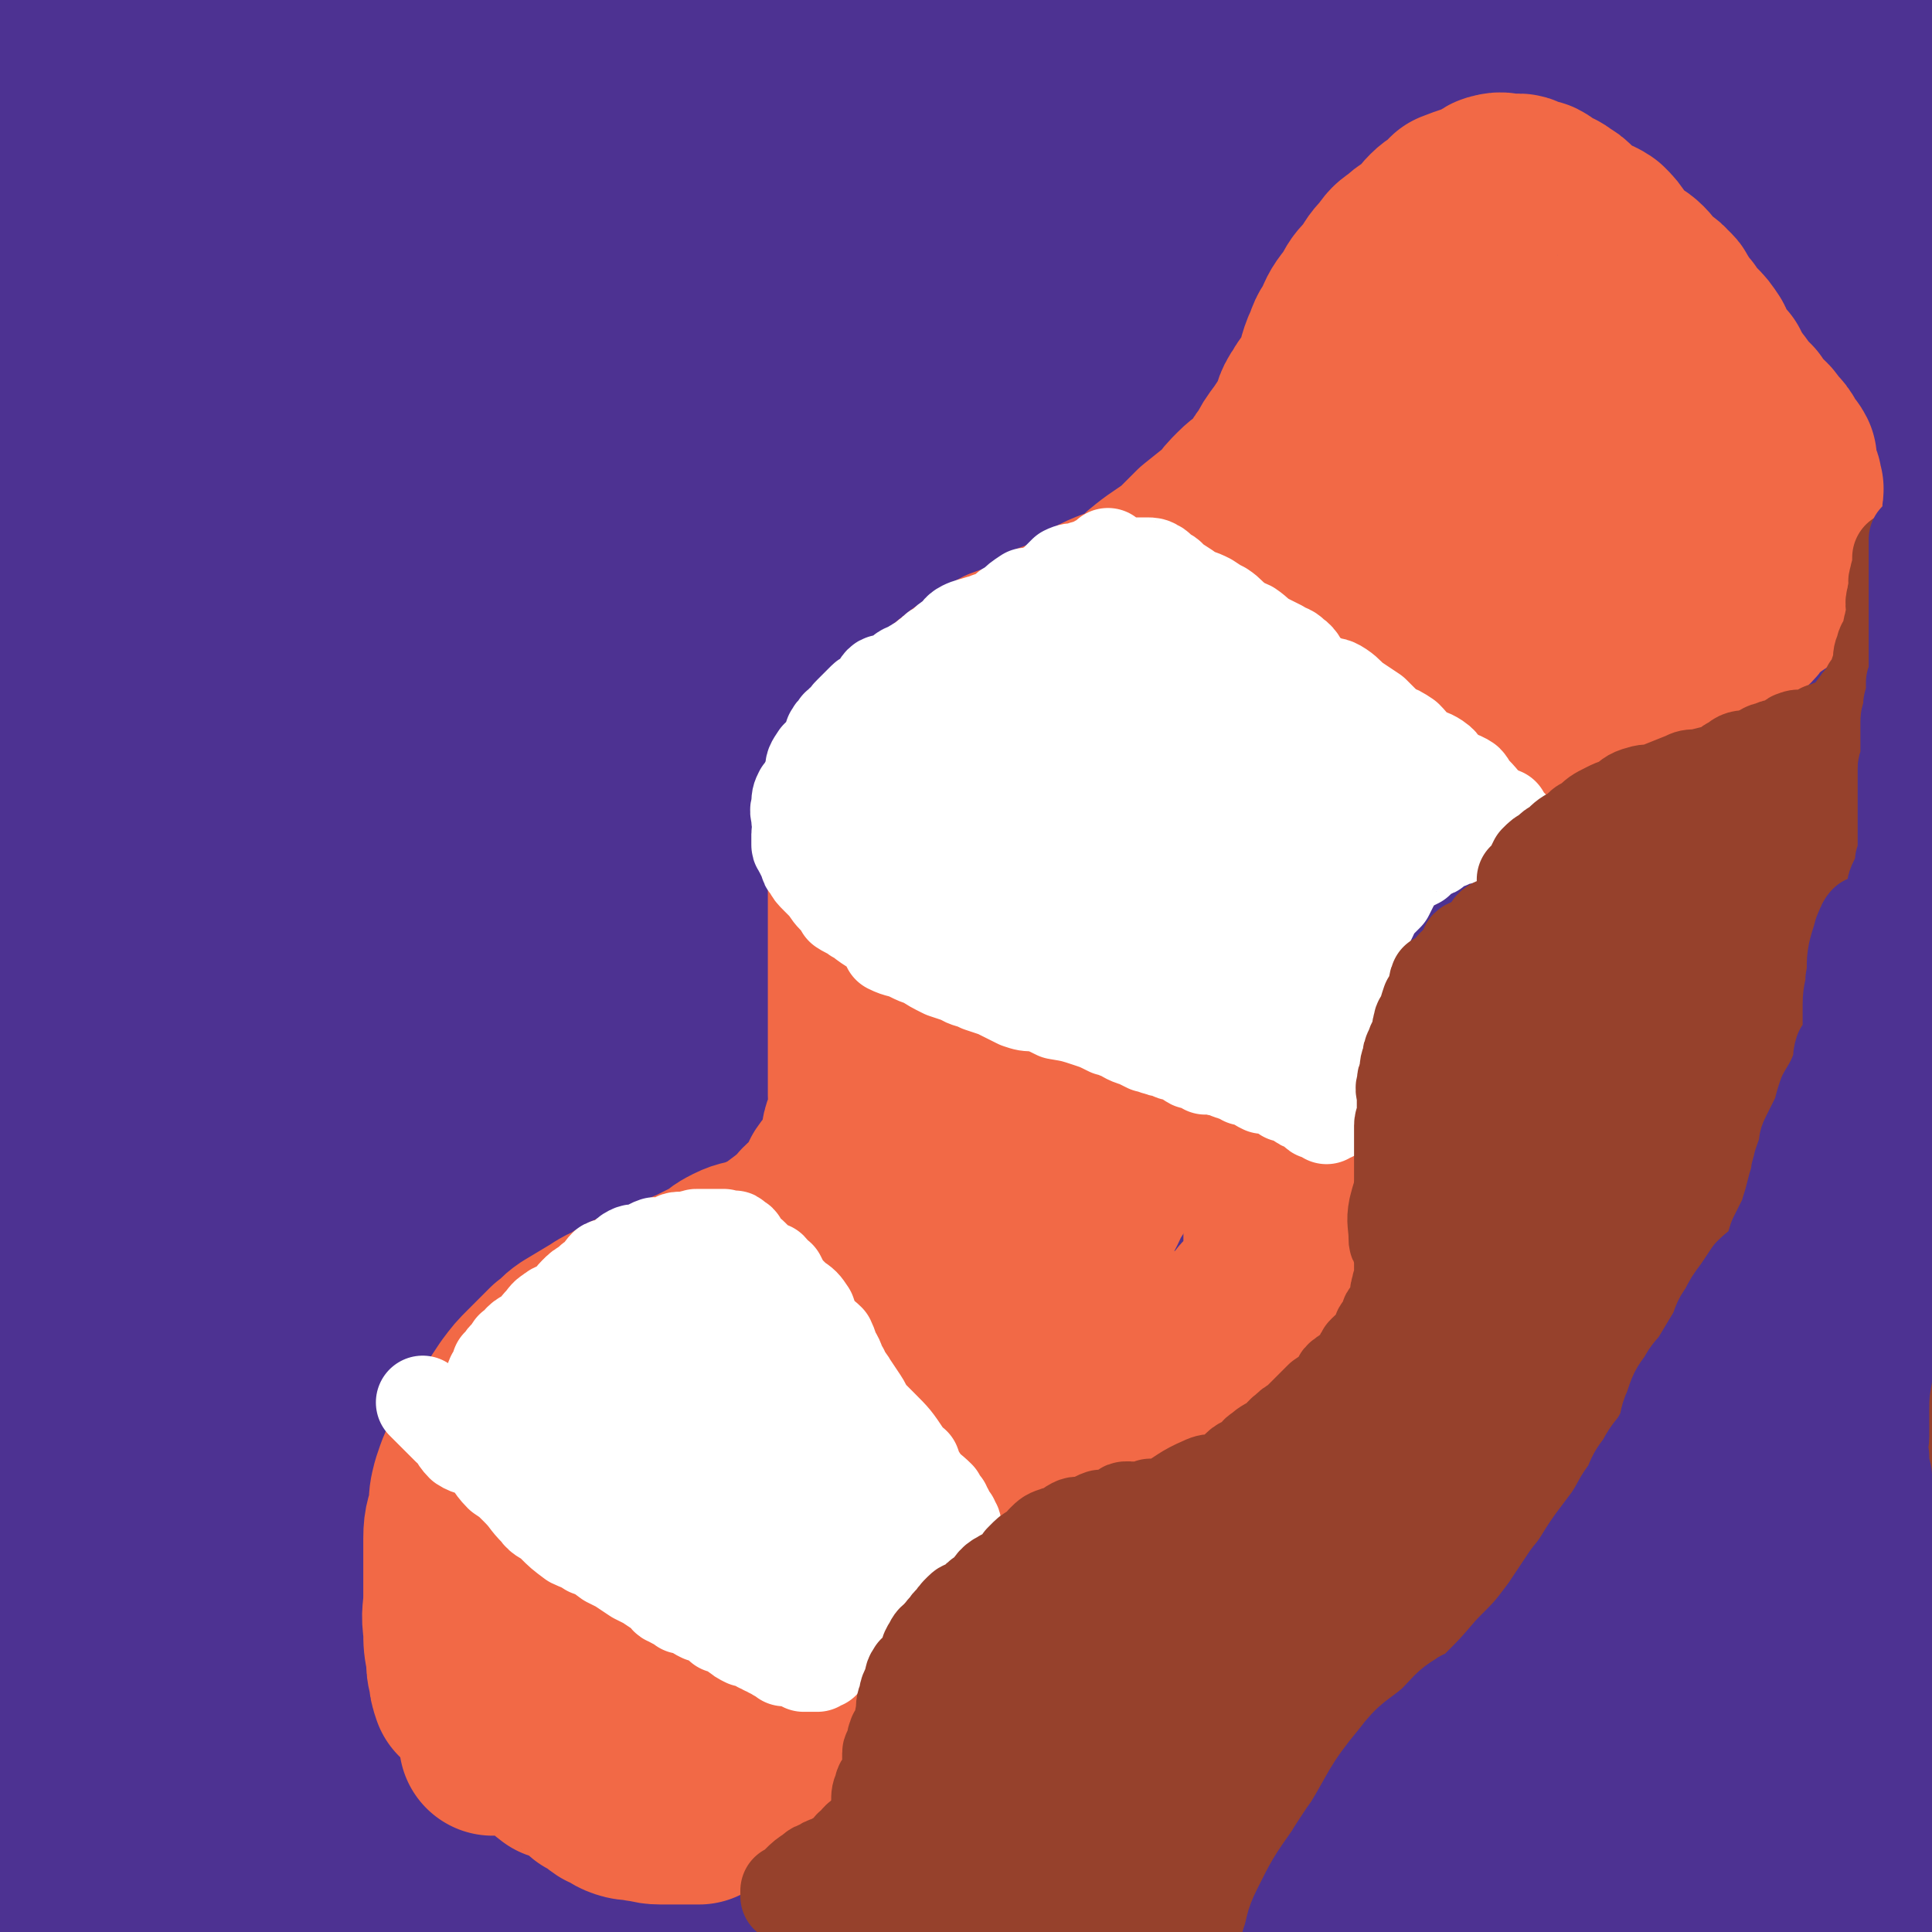
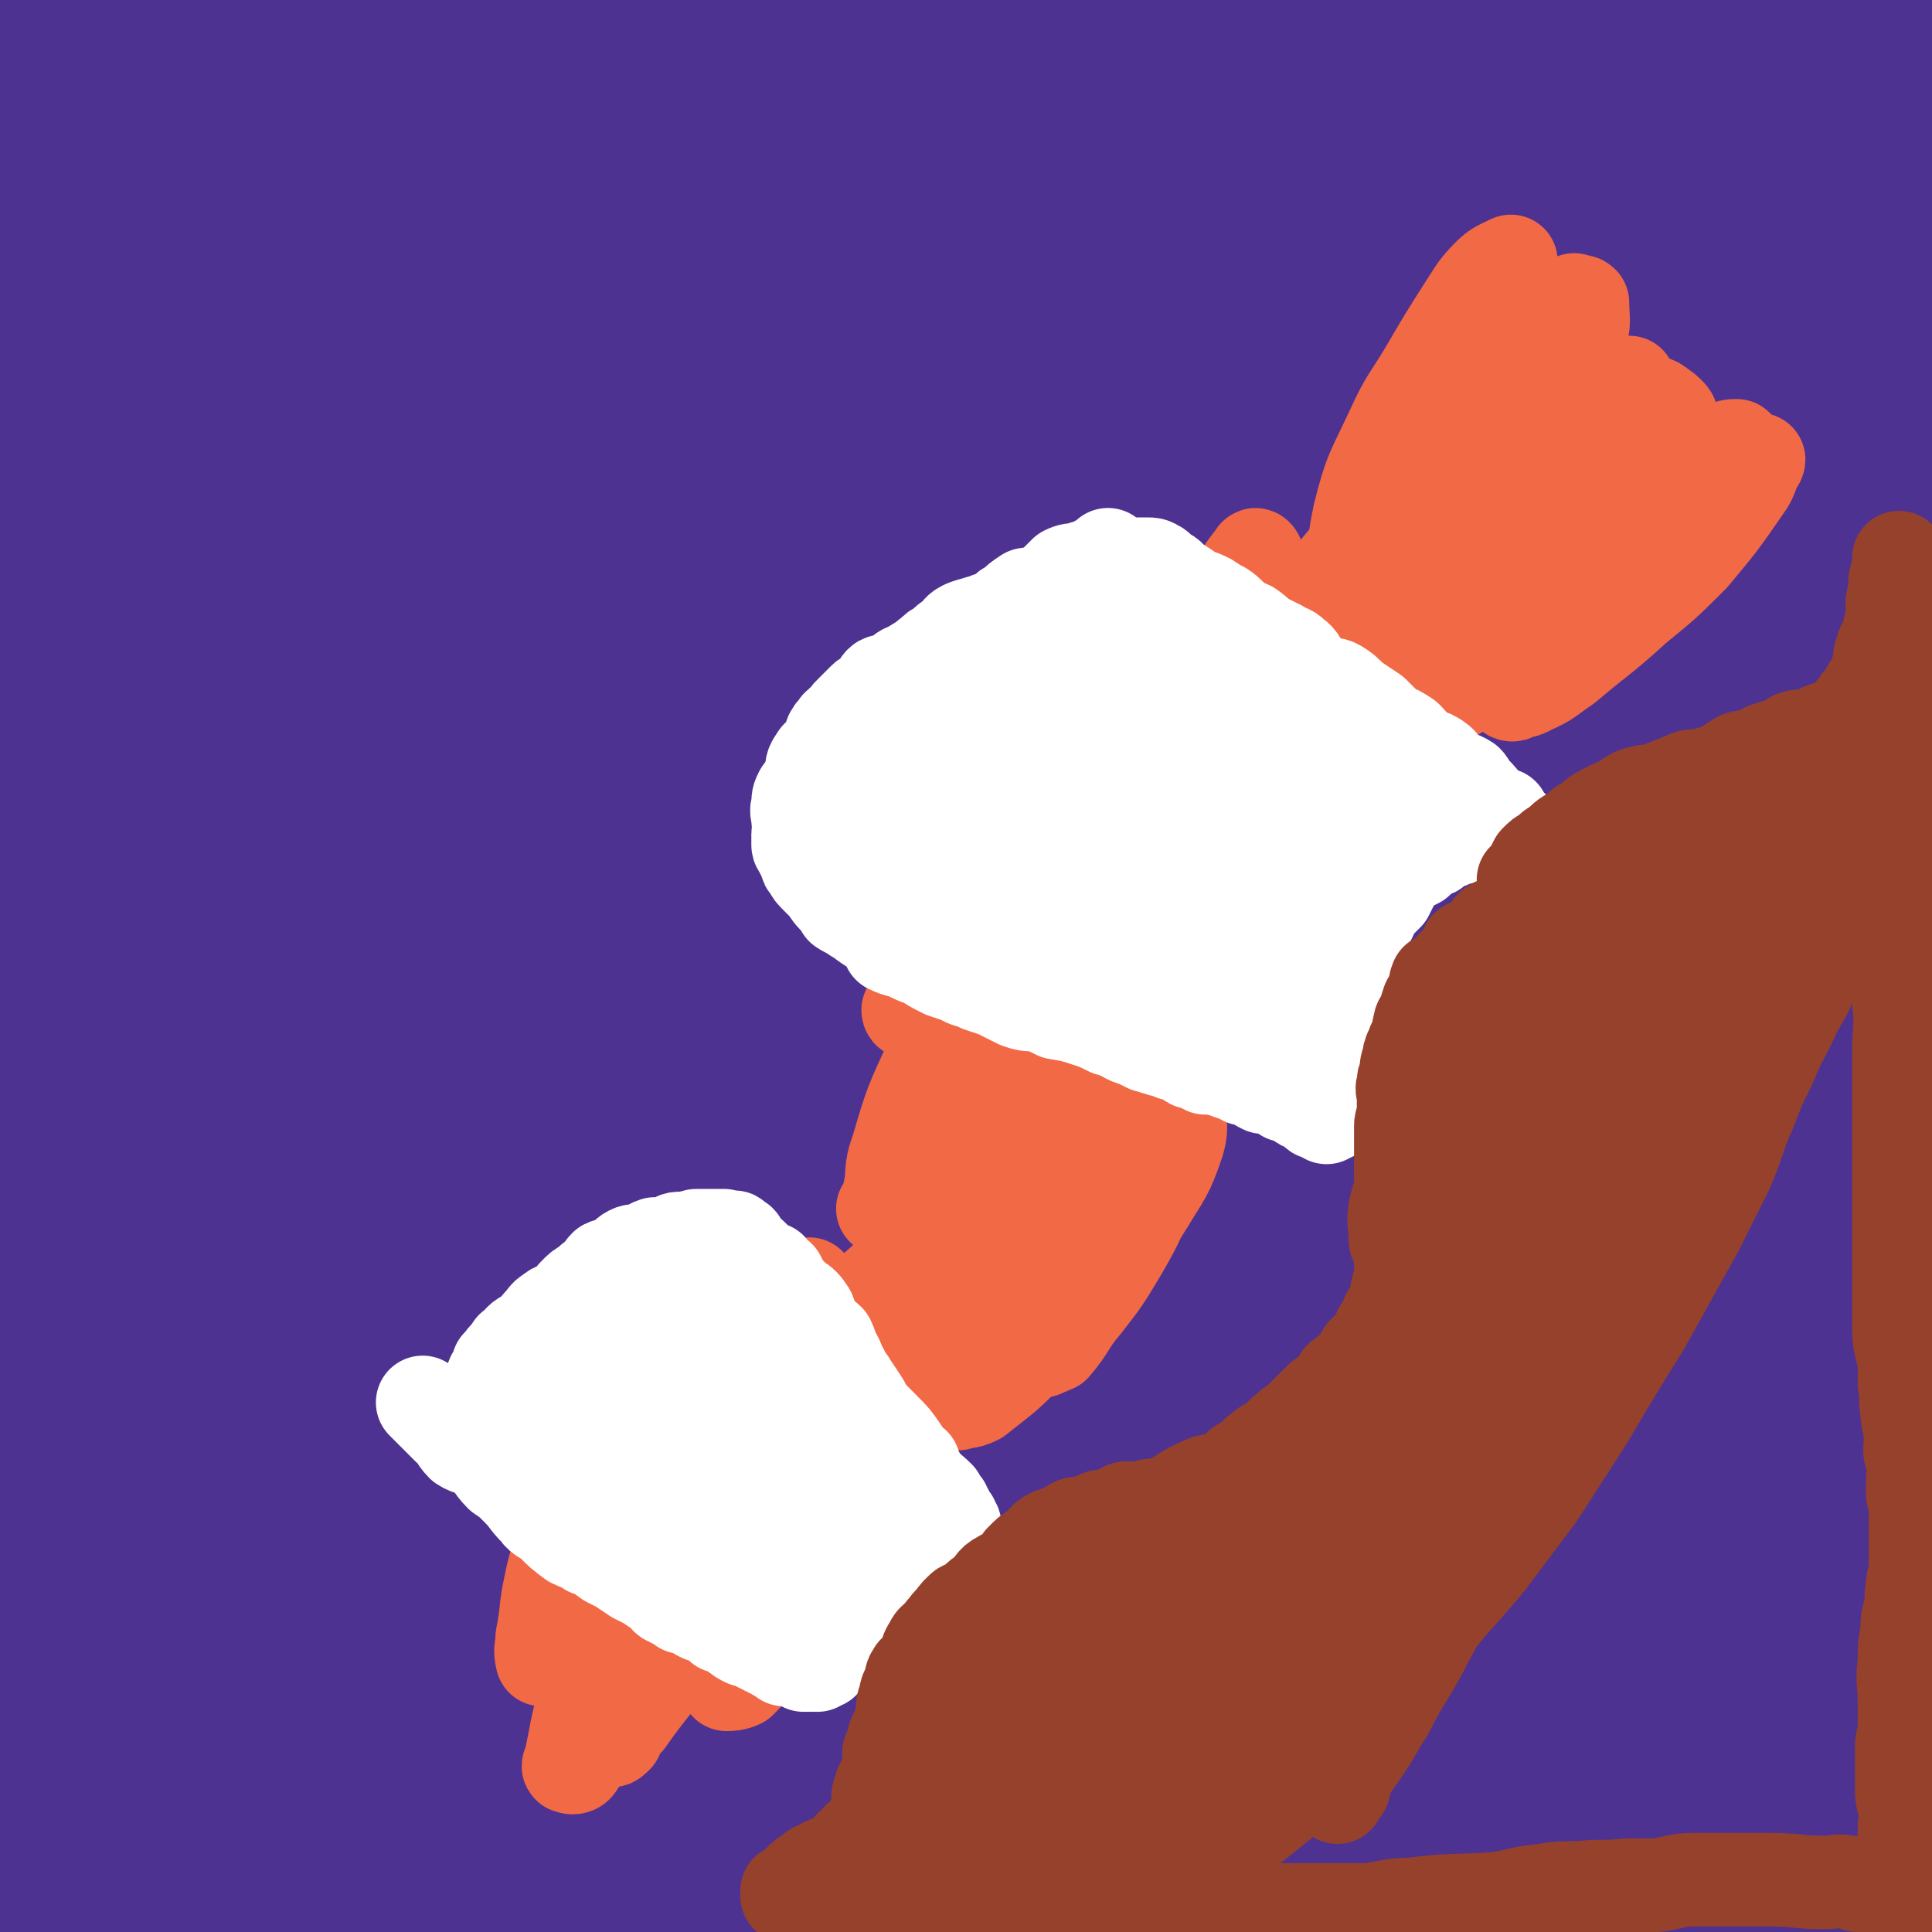
<svg xmlns="http://www.w3.org/2000/svg" viewBox="0 0 702 702" version="1.1">
  <rect x="0" y="0" width="702" height="702" fill="#333333" stroke="none" />
  <g fill="none" stroke="#F26946" stroke-width="34" stroke-linecap="round" stroke-linejoin="round">
    <path d="M185,491c-1,-1 -1,-1 -1,-1 -1,-1 0,0 0,0 " />
    <path d="M185,491c-1,-1 -1,-1 -1,-1 -1,-1 0,0 0,0 0,1 0,1 -1,2 -1,1 -1,1 -1,2 -1,1 0,1 0,3 -1,2 -1,1 -2,3 -2,2 -1,2 -2,3 -1,3 -1,3 -2,6 -1,1 -2,0 -2,1 -2,3 -2,3 -3,6 -2,2 -1,3 -2,5 -2,2 -2,2 -3,4 -2,2 -1,2 -2,4 -1,2 -1,2 -2,4 -1,1 -2,1 -2,2 -1,3 -1,3 -1,6 -1,1 -1,1 -1,2 0,1 0,1 -1,3 0,1 -1,1 -1,3 -1,1 -1,1 -1,3 0,1 0,1 0,1 0,1 -1,1 -1,3 0,1 0,1 0,3 0,1 -1,0 -1,2 -1,1 0,1 0,2 0,2 0,2 0,4 0,0 0,0 0,1 0,1 -1,1 -1,3 0,0 0,0 0,0 0,1 0,1 0,1 0,1 0,1 0,2 0,0 0,0 0,0 0,2 0,2 0,3 0,1 1,1 2,2 0,0 -1,0 -1,1 0,1 1,1 2,2 0,0 0,0 0,0 2,2 2,3 4,4 1,0 1,-1 3,-1 1,0 0,2 2,3 1,0 2,0 4,0 1,0 1,0 2,0 1,0 1,0 2,1 1,0 1,0 3,1 0,0 0,1 1,1 2,0 2,-1 4,0 1,1 1,1 3,2 0,1 0,1 2,2 1,0 1,0 2,0 2,1 2,0 4,1 1,1 1,1 3,2 0,1 1,1 2,1 0,1 0,1 1,1 1,1 1,2 3,3 0,0 0,-1 1,-1 2,0 3,0 4,1 1,1 0,2 0,2 1,1 2,0 3,0 1,1 1,1 3,2 0,1 0,1 2,2 0,0 0,-1 1,-1 2,1 2,1 4,3 1,0 1,0 1,0 1,1 1,1 3,2 1,0 1,-1 2,-1 1,0 2,0 3,1 0,0 0,1 0,1 1,0 1,0 3,0 0,0 0,1 1,1 1,1 1,1 3,2 0,0 0,0 1,0 1,0 1,0 3,0 0,0 0,0 0,0 1,0 1,0 1,0 1,0 1,0 1,0 1,0 1,0 1,0 1,0 1,0 1,0 1,0 1,0 1,0 0,0 0,-1 0,-1 0,-2 1,-2 1,-3 0,-1 0,-1 0,-2 0,-2 0,-2 0,-3 0,-2 0,-2 0,-3 0,-3 0,-3 0,-5 0,-2 0,-2 0,-4 0,-2 0,-2 0,-5 0,-2 0,-2 0,-5 0,-4 0,-4 0,-7 0,-4 0,-4 0,-7 0,-4 0,-4 0,-8 0,-3 0,-3 0,-6 0,-4 0,-4 0,-9 0,-4 1,-4 1,-7 1,-5 1,-5 2,-9 0,-4 0,-4 0,-8 1,-5 1,-5 3,-10 1,-5 1,-4 3,-8 1,-5 1,-5 3,-10 1,-4 1,-4 3,-8 2,-5 1,-5 4,-10 2,-4 2,-3 5,-7 3,-5 3,-5 7,-10 2,-3 1,-4 4,-7 2,-3 2,-3 5,-6 2,-3 2,-3 5,-6 3,-3 3,-4 7,-6 2,-2 2,-2 5,-4 3,-1 3,-2 6,-4 1,-1 1,-2 4,-3 3,-1 3,0 7,0 2,-1 1,-2 4,-2 4,-1 4,0 8,0 2,0 2,-1 5,-1 3,0 3,0 7,0 2,0 2,0 5,0 3,0 3,0 7,0 2,0 2,0 4,0 2,0 2,0 5,0 2,0 2,0 5,0 3,0 3,1 6,0 2,-1 2,-2 5,-2 2,-1 2,0 4,0 2,-1 2,-1 5,-2 2,-1 2,-1 5,-2 2,-1 3,-1 5,-2 2,-1 2,-2 4,-3 2,-2 2,-2 3,-3 2,-1 2,-1 4,-1 1,-1 1,-1 1,-2 1,-1 1,-1 3,-2 0,-1 1,-1 1,-2 2,-2 2,-2 3,-4 0,-1 0,-1 0,-2 1,-3 1,-3 2,-5 0,-2 -1,-2 -1,-4 0,-4 0,-4 0,-7 0,-3 0,-3 0,-6 0,-3 0,-3 0,-6 0,-4 0,-4 -1,-8 0,-3 0,-3 -1,-6 -1,-3 -1,-3 -1,-6 -1,-4 0,-4 0,-7 0,-3 0,-3 0,-6 0,-4 0,-4 0,-7 0,-3 1,-3 1,-6 1,-3 1,-3 2,-6 0,-3 -1,-3 0,-6 1,-2 1,-2 3,-4 1,-2 1,-2 3,-4 2,-3 1,-3 3,-6 1,-2 2,-1 2,-2 3,-3 2,-3 4,-6 1,-2 2,-2 4,-4 3,-3 3,-3 6,-6 2,-2 1,-3 3,-5 5,-3 5,-2 11,-4 2,-2 2,-2 5,-3 3,-2 3,-1 7,-2 2,-1 2,-2 5,-2 3,-1 3,-1 7,-1 3,-1 3,0 6,-1 3,-1 3,-2 7,-2 3,-1 3,0 6,-1 4,-1 4,-1 8,-2 3,-1 2,-1 5,-2 3,-1 3,-1 7,-2 2,-1 2,-2 5,-3 3,-2 3,-2 7,-4 2,-2 2,-2 4,-3 2,-2 3,-2 5,-3 3,-2 2,-2 5,-4 1,-2 1,-2 3,-4 1,-1 1,-1 2,-2 2,-2 3,-1 4,-2 1,-2 1,-2 2,-4 0,-1 1,-1 2,-3 0,-2 1,-2 1,-4 1,-2 1,-2 2,-4 0,-2 -1,-2 0,-5 1,-3 2,-3 3,-6 0,-3 0,-3 0,-6 1,-3 1,-3 2,-6 0,-3 -1,-3 -1,-6 0,-3 0,-3 0,-6 0,-3 0,-3 0,-6 0,-3 0,-3 0,-6 0,-3 0,-3 0,-6 0,-4 0,-4 0,-7 0,-3 0,-3 0,-6 0,-3 0,-3 -1,-6 0,-3 0,-3 -1,-5 -1,-3 -2,-3 -2,-6 -1,-3 0,-3 0,-5 0,-3 -1,-3 -1,-6 0,-3 0,-3 0,-6 0,-2 -1,-2 -1,-5 0,-3 0,-3 0,-6 0,-1 -1,-1 -1,-3 0,-2 0,-2 0,-4 0,-2 -1,-2 -1,-4 -1,-1 0,-1 0,-3 0,-1 -1,0 -1,-1 -1,-1 0,-1 0,-2 0,-1 -1,-1 -1,-2 -1,0 0,-1 0,-1 0,-1 -1,0 -1,-1 -1,-1 0,-1 0,-1 0,-1 -1,0 -1,0 0,0 0,-1 0,-1 0,-1 -1,-1 -1,-1 -1,-1 -1,-1 -1,-1 -1,-1 -1,-1 -1,-1 -1,-1 -1,-1 -2,-1 -1,-1 -1,-1 -1,-1 -1,0 -1,0 -1,0 -1,0 -1,-1 -1,-1 -1,-1 -1,-1 -1,-1 -1,-1 -1,0 -1,0 -2,0 -2,-1 -3,-1 -1,-1 0,-2 -1,-2 -1,-1 -1,0 -2,0 -1,0 -1,-1 -2,-1 -1,-1 -1,0 -2,0 -2,0 -2,0 -4,-1 -1,-1 0,-1 -1,-1 -1,-1 -1,0 -2,0 -1,0 -1,0 -2,0 -2,0 -2,0 -3,0 -2,0 -2,0 -3,-1 -2,-1 -2,-1 -3,-1 -2,-1 -2,-1 -3,-1 -2,-1 -2,0 -3,0 -2,0 -2,-1 -3,-1 -2,-1 -2,-1 -4,-1 -5,-1 -5,0 -9,-1 -2,0 -1,-1 -2,-2 -2,-1 -2,-1 -3,-1 -2,0 -3,0 -5,0 -2,0 -2,-1 -4,-1 -1,-1 -1,0 -3,0 -1,0 0,-1 -1,-1 -1,0 -1,0 -2,0 -2,0 -2,0 -3,0 0,0 0,0 0,0 -1,0 -1,0 -1,0 -1,0 -1,0 -1,0 -1,0 -1,0 -1,0 -1,0 -1,0 -1,0 -1,0 -1,0 -1,0 -1,1 0,1 -1,2 0,1 -1,1 -1,3 -1,1 0,1 -1,3 0,1 -1,0 -1,2 0,1 0,1 0,2 0,1 0,1 0,2 0,0 0,0 0,0 0,3 0,3 0,6 0,1 0,1 0,1 0,2 0,2 0,4 0,1 0,1 0,1 0,2 0,2 0,4 0,2 0,2 0,4 0,2 0,2 0,5 0,1 1,0 1,1 1,2 0,2 0,4 0,1 1,1 1,2 1,1 0,1 0,3 0,1 0,1 0,3 0,0 1,0 1,1 1,1 1,1 2,3 0,1 0,1 0,1 0,1 1,1 1,1 0,1 0,1 0,3 0,0 1,0 1,0 0,1 0,2 0,3 0,0 1,0 1,0 0,1 0,1 0,3 0,0 0,0 0,1 1,2 1,2 2,4 0,1 -1,1 -1,2 0,1 0,0 0,2 0,1 0,1 0,3 0,1 -1,1 -1,3 0,1 0,1 0,2 0,2 -1,2 -1,4 -1,1 0,2 -1,4 -1,1 -2,1 -2,3 -1,1 -1,1 -1,2 0,1 -1,1 -1,3 -1,1 -1,1 -1,3 -1,1 -1,0 -1,2 -1,1 -1,1 -1,2 -1,1 -1,1 -1,2 -1,2 0,2 -1,3 -1,2 -1,2 -2,4 -1,0 -1,0 -1,1 -1,2 -1,2 -1,4 0,1 0,1 -1,3 -1,1 -1,1 -2,2 -1,1 -1,1 -2,3 -1,0 0,1 -1,2 -1,1 -1,0 -2,1 -2,2 -1,2 -2,4 -1,1 -1,1 -2,2 -2,1 -2,1 -4,2 -1,0 -1,0 -2,0 -1,1 -1,1 -2,2 -2,1 -2,1 -5,1 0,0 -1,0 -1,0 -2,1 -2,1 -3,2 -1,1 -1,1 -2,2 -2,0 -3,-1 -5,-1 -1,1 -1,2 -3,3 -2,0 -2,0 -4,0 -1,0 -1,0 -3,0 -2,1 -2,1 -4,2 -2,1 -2,1 -4,2 -2,0 -3,-1 -5,-1 -3,1 -2,2 -5,3 -2,0 -2,0 -5,0 -1,0 -1,0 -2,0 -2,1 -2,1 -4,2 -2,1 -2,1 -3,2 -3,0 -2,1 -5,2 0,0 -1,-1 -1,0 -1,1 -1,1 -2,2 -1,2 -1,1 -2,3 -1,0 -1,0 -1,0 -3,3 -3,3 -5,7 -2,1 -1,1 -2,2 -1,2 -1,2 -2,4 -1,1 -1,1 -2,3 -2,1 -2,1 -4,3 -2,1 -1,1 -3,4 -1,2 0,2 -1,4 -1,1 -2,1 -2,2 -1,3 -1,3 -1,6 -1,2 -1,2 -2,4 -1,2 -2,2 -2,5 -1,2 -1,2 -1,5 -1,3 -2,3 -2,6 -1,2 -1,2 -1,4 0,1 -1,1 -1,3 0,1 0,1 0,2 0,3 0,3 -1,6 0,2 -1,2 -1,4 -1,2 0,3 0,6 0,1 -1,1 -1,2 0,2 0,2 0,4 0,1 0,1 0,2 0,2 0,2 0,3 0,1 0,1 0,2 0,2 0,2 0,4 0,1 0,1 0,2 0,1 -1,1 -1,3 -1,1 0,1 -1,2 0,1 -1,1 -1,1 -1,1 0,1 0,2 -1,2 -1,2 -2,4 -1,1 -1,1 -2,2 -2,3 -2,3 -4,7 -1,1 -1,1 -2,2 -3,2 -3,2 -5,4 -1,0 -1,0 -2,1 -2,2 -2,2 -4,4 -1,1 -1,1 -2,1 -2,1 -2,0 -3,1 -2,1 -2,1 -3,2 -1,1 -2,1 -2,1 -2,1 -2,1 -3,1 -3,1 -3,0 -5,1 -1,1 -1,1 -2,2 -3,2 -3,1 -5,3 -1,0 -1,1 -2,1 -3,2 -3,2 -6,3 -2,1 -2,1 -4,1 -2,1 -2,1 -4,3 -2,1 -2,1 -4,2 -2,2 -2,2 -4,4 -2,1 -2,1 -3,2 -3,2 -3,1 -5,3 -1,1 -1,1 -2,2 -2,3 -2,3 -4,5 -3,1 -4,0 -7,1 -3,2 -3,2 -5,5 -2,2 -2,3 -3,5 -3,3 -3,3 -6,6 -2,2 -2,1 -5,4 -2,2 -2,3 -4,6 -2,2 -2,2 -4,4 -1,2 -1,2 -2,4 -2,2 -2,2 -3,5 -2,3 -2,4 -3,7 -2,2 -2,1 -3,4 -2,3 -2,3 -3,7 -2,1 -2,1 -3,3 -2,2 -1,3 -2,6 -2,2 -3,1 -4,4 -1,4 0,4 -1,8 -1,3 -1,3 -2,6 -2,3 -3,3 -4,7 -1,2 0,2 0,5 -1,3 -2,3 -2,7 -1,2 -1,2 -1,5 -1,4 -1,4 -2,8 -1,4 -1,4 -2,7 -1,4 -2,4 -2,9 -1,3 0,3 -1,6 -1,2 -2,2 -2,4 -1,3 -1,3 -1,6 -1,2 -1,2 -1,4 -1,2 0,2 0,4 0,0 0,0 0,1 0,0 0,0 0,0 0,1 0,1 0,1 0,1 0,1 0,1 0,1 0,1 0,3 0,0 0,0 0,1 0,1 0,1 0,2 0,1 1,1 1,3 1,1 0,1 0,3 0,1 1,1 1,2 1,2 1,2 2,5 0,1 -1,1 -1,2 0,1 1,0 2,1 0,1 -1,1 -1,2 0,0 1,-1 1,-1 1,1 0,2 1,2 1,1 1,0 3,0 1,0 1,0 2,1 2,0 1,1 3,1 1,0 2,0 4,0 1,0 1,-1 3,-1 1,0 1,0 2,0 1,0 1,0 3,0 0,0 0,0 0,0 2,0 2,-1 4,-1 1,0 1,0 2,0 2,0 2,0 4,0 1,0 1,0 2,0 1,0 1,0 3,0 0,0 0,0 1,0 1,0 1,0 3,0 0,0 0,0 1,0 1,1 0,1 2,2 0,0 1,0 1,0 1,1 0,1 0,1 0,0 1,1 1,0 1,-2 0,-2 0,-4 0,-5 0,-5 0,-10 0,-10 0,-10 0,-20 0,-10 1,-10 1,-19 1,-12 1,-12 3,-23 1,-10 1,-10 4,-19 2,-9 3,-9 7,-18 2,-6 2,-6 5,-12 3,-6 3,-5 6,-11 1,-3 0,-3 1,-6 1,-1 1,-3 1,-2 0,2 0,4 0,8 0,5 1,5 0,10 -1,11 -2,11 -4,21 -2,8 -2,8 -3,16 -3,12 -3,12 -5,24 -1,9 0,9 -1,19 -1,10 -2,10 -2,20 -1,7 -1,7 -1,15 0,9 0,9 -1,18 0,6 -1,6 -1,13 0,6 0,6 0,12 0,2 0,2 0,4 0,1 0,1 0,2 0,0 0,-1 0,-1 -1,-4 -2,-4 -2,-8 -2,-8 -3,-8 -4,-15 -1,-12 -1,-12 -1,-24 -1,-12 -1,-12 -1,-23 0,-14 0,-14 0,-28 0,-11 0,-11 1,-22 2,-12 1,-12 4,-24 2,-8 3,-8 6,-15 2,-7 2,-7 5,-13 1,-3 1,-3 2,-6 1,-1 1,-2 1,-2 0,-1 0,0 0,0 0,4 1,4 0,8 -1,8 -1,8 -4,16 -3,12 -3,12 -6,25 -4,10 -4,10 -7,20 -3,11 -3,12 -6,23 -3,7 -4,6 -6,13 -2,6 -1,6 -2,13 -1,2 -1,2 -1,5 0,1 0,2 0,2 -1,-2 -2,-3 -2,-6 -3,-8 -4,-8 -5,-15 0,-9 1,-10 1,-19 0,-9 -1,-9 0,-19 2,-10 2,-11 6,-21 2,-8 2,-8 6,-15 5,-10 4,-10 10,-19 3,-6 4,-5 8,-11 3,-4 3,-4 7,-8 0,-1 1,-2 1,-2 0,0 0,0 0,1 0,0 0,0 0,0 0,8 1,8 0,15 -2,8 -3,8 -6,15 -5,14 -4,14 -9,28 -4,11 -4,11 -8,22 -5,13 -6,13 -11,26 -4,7 -2,7 -6,14 -2,4 -3,4 -5,8 -1,1 -1,1 -1,2 0,0 0,0 0,0 0,-1 0,-1 0,-1 1,-5 1,-5 2,-9 1,-5 1,-5 2,-9 2,-12 2,-12 5,-24 3,-12 3,-12 7,-23 2,-7 2,-7 5,-14 3,-7 2,-7 6,-13 1,-3 1,-3 2,-5 2,-1 3,-3 3,-2 1,3 0,5 -1,10 -1,9 -2,9 -4,17 -2,13 -2,13 -5,26 -3,10 -3,10 -7,20 -4,11 -5,11 -9,22 -3,6 -3,6 -6,12 -2,4 -3,4 -4,9 0,1 0,1 1,2 0,0 1,0 1,0 0,-1 -1,-1 -1,-2 2,-11 1,-11 4,-21 3,-13 4,-13 8,-26 6,-19 6,-19 13,-38 6,-16 6,-16 14,-31 9,-17 10,-17 21,-32 8,-11 9,-11 18,-21 10,-12 10,-12 21,-23 7,-8 8,-7 15,-14 10,-9 9,-10 18,-19 5,-6 5,-6 11,-11 5,-5 6,-4 12,-9 1,-1 1,-2 3,-3 0,0 2,0 2,1 -1,2 -2,3 -3,6 -5,6 -5,6 -9,12 -8,10 -8,10 -15,21 -8,11 -8,11 -16,22 -11,15 -11,15 -23,29 -8,9 -7,10 -15,19 -7,8 -8,8 -15,16 -2,1 -1,2 -3,4 -2,2 -3,3 -4,3 -1,0 -1,-1 0,-2 5,-7 6,-7 12,-14 8,-11 8,-11 17,-22 9,-10 9,-9 18,-19 12,-11 11,-11 23,-22 9,-8 9,-8 19,-16 10,-9 10,-9 21,-18 5,-5 4,-6 9,-9 5,-4 6,-3 11,-5 2,-1 3,-3 5,-2 0,0 0,2 -1,4 -3,6 -4,6 -8,11 -9,12 -8,12 -18,23 -9,11 -10,10 -19,20 -13,14 -13,14 -25,28 -3,3 -3,3 -6,6 -15,16 -15,16 -31,32 -3,3 -3,3 -6,6 0,0 -1,-1 -1,0 0,0 0,2 0,2 6,-10 6,-12 13,-22 8,-11 9,-11 19,-21 13,-15 13,-16 28,-30 10,-10 10,-10 21,-19 14,-11 15,-11 29,-21 3,-3 2,-4 5,-6 16,-10 16,-11 33,-18 3,-2 4,-1 7,0 3,0 3,0 5,2 0,0 0,0 0,0 -1,7 0,8 -3,15 -3,6 -3,6 -8,12 -8,8 -9,7 -17,16 -4,4 -4,4 -8,8 -10,10 -10,10 -21,19 -7,5 -7,5 -14,10 -4,3 -4,3 -8,6 -1,0 -2,0 -2,0 -1,0 0,0 0,0 3,-3 3,-4 7,-7 4,-6 3,-7 8,-11 7,-7 7,-7 16,-12 4,-4 4,-4 9,-6 4,-1 5,-1 9,-1 2,0 3,0 4,2 2,4 1,5 1,9 0,4 0,4 -1,7 -2,5 -2,6 -5,10 -1,2 -2,1 -3,2 -2,2 -2,2 -3,3 -1,0 -1,-1 -1,-1 -1,-1 0,-1 0,-1 0,-3 -1,-3 -1,-5 0,-6 -1,-6 1,-11 2,-4 3,-3 6,-7 2,-2 1,-3 3,-5 1,-1 2,-2 3,-1 0,0 0,1 0,3 1,3 1,3 1,6 0,4 0,4 0,8 0,1 0,1 0,1 0,1 1,3 1,2 -1,-2 -2,-3 -2,-6 0,-6 -1,-6 0,-12 1,-9 2,-9 4,-17 2,-9 1,-9 3,-17 3,-11 3,-11 6,-21 2,-10 2,-10 4,-20 2,-10 3,-10 4,-19 1,-4 0,-5 0,-9 0,-3 1,-3 1,-6 0,0 0,-1 0,0 -4,3 -4,3 -8,7 -7,9 -7,9 -13,18 -7,8 -7,8 -13,16 -6,8 -5,9 -11,16 -3,2 -4,2 -7,4 -1,0 -2,1 -2,0 -3,-1 -4,-2 -4,-4 -2,-10 -2,-11 -1,-20 1,-13 1,-13 3,-25 4,-16 4,-16 9,-32 3,-10 3,-10 8,-19 4,-7 4,-8 9,-13 2,-2 5,-2 7,1 2,6 1,8 1,16 0,16 2,16 -1,32 -2,12 -4,11 -8,23 -5,15 -3,16 -9,30 -6,12 -7,12 -14,24 -1,0 0,0 0,0 -1,-2 -1,-2 -1,-4 0,-8 -1,-8 0,-16 2,-14 1,-14 6,-28 3,-11 4,-11 9,-22 7,-13 6,-14 16,-25 9,-11 10,-11 21,-19 4,-2 5,-1 9,-1 2,0 4,0 5,2 1,6 0,7 0,13 -1,8 0,8 -3,15 -2,9 -2,9 -6,17 -3,4 -3,4 -7,7 -2,2 -2,2 -5,4 0,0 0,-1 0,-1 -2,-4 -3,-4 -2,-9 0,-9 0,-9 2,-17 4,-13 3,-14 9,-25 5,-11 6,-10 13,-19 8,-11 8,-11 17,-20 5,-5 5,-5 12,-8 6,-3 7,-4 13,-3 2,0 2,1 2,4 2,6 3,7 4,14 0,10 0,10 -2,21 -3,14 -4,14 -8,27 -3,8 -3,8 -6,15 -3,5 -3,6 -6,11 -1,0 -1,-1 -1,-1 0,0 0,0 0,0 0,-4 0,-4 0,-7 0,-4 -1,-4 -1,-8 0,-14 0,-14 3,-27 1,-6 1,-6 4,-12 8,-17 7,-18 17,-34 7,-12 7,-12 17,-21 5,-6 5,-6 12,-9 4,-2 5,-4 9,-2 4,2 5,3 6,8 2,9 1,10 0,20 -1,9 -1,9 -4,18 -4,9 -4,9 -9,18 -3,5 -2,5 -6,9 -3,4 -3,6 -6,6 -3,0 -5,-1 -6,-4 -3,-10 -3,-11 -2,-21 1,-13 1,-13 5,-25 4,-15 5,-15 12,-29 5,-9 6,-9 13,-17 4,-6 5,-7 11,-10 1,-1 2,0 4,1 2,3 3,3 3,7 1,9 0,9 -1,18 -2,14 -1,15 -4,29 -2,10 -3,10 -6,20 -3,8 -2,9 -6,17 -3,4 -3,4 -7,7 -2,2 -2,2 -4,3 -2,0 -2,0 -3,-1 -3,-4 -4,-4 -5,-9 -1,-8 0,-9 0,-17 0,-12 -1,-12 2,-23 1,-8 2,-8 6,-16 4,-8 4,-8 11,-15 2,-3 3,-3 6,-3 4,-1 5,-2 9,0 5,2 5,3 8,7 4,6 5,6 7,14 2,16 3,17 1,33 -1,9 -3,8 -8,17 -2,4 -2,4 -6,7 -4,3 -4,3 -9,5 -1,1 -2,0 -3,0 -1,0 -1,0 -2,0 -3,-1 -4,0 -6,-2 -3,-6 -4,-7 -5,-14 -2,-10 -1,-10 -1,-21 0,-13 0,-13 2,-26 1,-10 1,-10 4,-20 3,-10 4,-10 8,-20 3,-7 3,-7 6,-13 3,-5 3,-5 7,-10 1,-2 2,-2 5,-3 2,-2 2,-1 4,-2 0,0 0,0 1,0 1,2 2,2 2,5 -1,6 -1,7 -4,13 -2,3 -3,2 -7,4 -4,1 -4,1 -8,1 -3,0 -3,0 -6,0 -3,-1 -5,0 -5,-3 -3,-10 -2,-11 -2,-22 0,-4 0,-5 1,-8 2,-5 3,-5 5,-9 1,-2 1,-3 2,-3 2,-1 3,-2 5,-1 1,1 1,2 2,4 2,7 3,7 4,15 0,7 0,7 -1,14 -1,9 -1,9 -4,18 -2,6 -2,6 -5,12 -4,5 -3,6 -8,9 -4,3 -5,2 -9,3 -3,0 -3,0 -6,-1 -4,-2 -4,-2 -7,-4 -3,-1 -3,0 -5,-2 -1,-1 0,-1 0,-3 -2,-5 -3,-5 -4,-10 -2,-6 -1,-6 -1,-12 0,-8 -1,-8 0,-15 1,-5 1,-5 3,-9 2,-5 2,-5 5,-9 1,-1 1,-1 2,-1 2,0 2,0 4,1 1,0 1,0 2,2 4,10 6,10 8,20 2,10 0,11 0,21 0,6 0,6 0,12 0,4 0,4 0,8 0,2 0,2 -1,3 -1,1 -1,1 -2,1 -3,0 -4,1 -6,0 -4,-2 -3,-3 -6,-6 -3,-3 -4,-3 -6,-6 -3,-4 -3,-5 -5,-10 -2,-5 -1,-5 -1,-10 -1,-7 -1,-7 -1,-14 0,-5 -1,-5 0,-11 1,-4 1,-4 3,-9 0,-2 0,-2 1,-4 1,-3 1,-3 3,-5 0,0 0,0 0,0 1,1 2,2 3,4 1,3 1,3 1,7 1,3 0,3 0,7 0,1 0,1 0,2 0,1 0,1 0,2 0,0 0,0 0,0 0,-2 -1,-2 -1,-3 0,-1 0,0 1,0 0,0 0,0 0,0 " />
  </g>
  <g fill="none" stroke="#4D3292" stroke-width="68" stroke-linecap="round" stroke-linejoin="round">
    <path d="M110,19c-1,-1 -1,-1 -1,-1 -3,-1 -4,-1 -6,-1 -4,0 -4,-1 -7,-1 -5,0 -5,0 -10,0 -4,0 -4,0 -7,0 -5,0 -5,1 -10,2 -4,0 -4,0 -8,0 -5,1 -5,1 -10,3 -4,2 -4,1 -8,4 -5,2 -5,2 -9,6 -2,1 -2,2 -5,4 -2,2 -3,2 -5,4 -1,1 -1,1 -1,2 -1,1 -1,2 -1,3 0,0 1,-1 2,-2 1,-2 1,-2 3,-4 2,-2 3,-1 6,-4 2,-3 1,-3 4,-6 1,-1 1,-1 3,-2 0,-1 0,-1 1,-2 0,0 0,0 0,0 0,2 0,2 -1,4 -2,4 -2,4 -5,9 -2,3 -3,2 -6,5 -3,3 -2,4 -5,7 -1,1 -2,0 -4,0 0,0 -1,0 -1,0 -2,-1 -2,-1 -2,-3 -2,-2 -3,-3 -2,-5 0,-4 1,-4 2,-7 2,-5 1,-6 4,-10 2,-4 3,-4 6,-7 3,-4 2,-4 5,-7 2,-2 3,-2 5,-4 1,0 1,-1 2,-1 0,-1 -1,0 -1,1 -1,1 -1,1 -1,2 -1,2 0,2 -1,3 -2,2 -2,2 -5,4 -3,2 -3,2 -5,3 -1,1 -1,1 -2,1 0,0 0,0 0,0 0,-1 0,-1 0,-1 0,-1 0,-1 0,-1 5,-8 5,-8 10,-16 1,-3 1,-3 4,-6 1,-2 2,-3 4,-4 1,-1 1,0 2,0 0,0 0,0 0,1 0,0 0,0 0,0 0,4 0,4 0,8 0,4 0,4 0,9 -1,8 -1,8 -2,16 -2,7 -1,7 -3,13 -3,9 -4,9 -6,18 -2,6 -1,6 -2,12 -1,5 -2,5 -3,11 -1,2 -1,2 -2,5 -1,2 -2,4 -1,4 0,-1 0,-3 1,-6 1,-5 1,-4 2,-9 2,-7 2,-7 4,-14 1,-5 1,-5 3,-10 1,-4 0,-4 2,-8 0,-2 1,-2 1,-4 1,-1 0,-4 0,-3 0,1 0,4 0,9 0,7 0,7 -1,14 -2,12 -3,12 -5,24 -2,12 -3,12 -5,25 -2,17 -1,17 -4,35 -5,30 -6,30 -10,60 -3,18 -4,18 -5,37 -1,8 0,9 1,17 1,15 2,14 3,29 0,13 -1,13 -1,26 1,19 2,19 3,38 0,14 -1,14 -1,28 0,18 1,18 0,35 -1,25 -2,25 -2,50 -1,10 0,10 0,20 0,8 0,8 0,15 1,20 2,20 3,41 0,11 0,11 0,22 0,14 0,14 0,29 0,10 0,10 0,20 0,12 1,12 2,23 0,8 0,8 0,15 0,9 0,9 0,17 0,5 -1,5 -1,9 0,4 0,4 0,9 0,0 0,0 0,1 0,1 0,1 0,2 0,0 0,0 0,0 1,2 1,2 1,4 1,4 2,4 3,8 0,2 -1,3 0,5 1,3 1,2 3,5 0,1 -1,2 0,2 2,3 2,2 4,4 1,2 1,2 3,4 2,2 2,2 4,5 1,1 1,4 1,3 1,-4 1,-6 2,-13 0,-10 -1,-10 -1,-20 0,-15 0,-15 -1,-30 -1,-15 -2,-15 -3,-31 -2,-23 -2,-23 -2,-46 -1,-20 0,-20 0,-40 0,-24 0,-24 1,-49 1,-16 2,-16 3,-31 2,-17 3,-17 4,-33 0,-6 -1,-6 0,-13 1,-4 2,-4 3,-8 0,-1 -1,-3 -1,-2 0,9 1,10 2,21 0,15 0,15 0,30 0,27 0,27 1,55 0,24 0,24 1,48 1,35 1,35 2,69 0,23 -1,23 -1,47 0,23 0,23 1,46 0,11 1,11 1,22 0,6 0,7 0,11 0,1 0,-1 0,-2 0,-14 0,-14 0,-28 0,-24 0,-24 1,-47 2,-38 1,-38 4,-75 2,-31 2,-31 7,-62 6,-37 8,-37 16,-73 4,-22 4,-22 9,-44 5,-19 5,-19 10,-38 2,-7 1,-8 4,-14 1,-2 2,-1 4,-2 0,0 -1,0 -1,0 0,16 1,17 0,33 -1,21 -2,21 -3,43 -4,38 -4,38 -6,77 -3,35 -3,35 -5,70 -1,42 -1,42 -1,84 -1,22 -1,22 -1,44 0,13 -1,18 -1,26 0,2 0,-3 0,-6 -1,-11 -1,-11 -1,-22 -1,-26 -1,-26 0,-51 2,-40 2,-40 7,-80 3,-33 4,-33 9,-66 8,-42 7,-42 17,-83 3,-15 3,-15 8,-30 9,-28 8,-29 18,-56 3,-7 5,-11 8,-13 0,-2 -1,2 -1,5 -1,24 0,24 -1,48 -3,31 -4,31 -7,63 -4,49 -5,49 -9,99 -3,39 -2,39 -6,78 -3,41 -3,41 -9,81 -2,12 -2,14 -7,24 -1,2 -3,2 -4,0 -4,-10 -4,-11 -4,-22 -2,-31 -3,-31 -1,-62 2,-33 3,-33 9,-66 8,-45 9,-45 19,-89 7,-33 6,-33 15,-66 10,-34 11,-34 22,-67 4,-12 3,-14 8,-24 1,-2 3,-1 4,0 2,9 1,10 1,21 -1,34 -2,34 -4,69 -3,39 -3,39 -6,77 -4,56 -5,56 -9,112 -3,38 -2,38 -6,76 -3,30 -3,30 -7,61 -1,6 -2,10 -3,11 -2,1 -3,-3 -3,-7 -2,-28 -3,-29 -1,-57 1,-36 1,-36 6,-71 7,-52 7,-52 17,-103 8,-39 8,-39 20,-78 12,-41 12,-41 27,-82 6,-16 6,-18 15,-31 3,-4 8,-8 9,-4 5,42 4,48 3,96 -2,57 -5,57 -10,114 -4,44 -4,44 -8,88 -5,45 -3,45 -10,90 -2,13 -3,16 -8,25 -1,2 -2,-1 -3,-3 -3,-8 -4,-8 -4,-16 1,-53 0,-53 6,-106 5,-41 6,-41 15,-81 12,-54 13,-54 28,-108 9,-34 9,-34 21,-68 10,-28 11,-28 23,-55 2,-5 2,-9 4,-10 1,-1 3,3 3,6 1,31 1,31 -1,62 -3,41 -5,41 -9,82 -6,63 -7,63 -12,126 -5,47 -3,47 -7,94 -4,41 -3,42 -9,83 -1,5 -2,12 -4,11 -5,-4 -9,-11 -10,-22 -4,-40 -2,-41 0,-81 3,-44 3,-44 10,-87 11,-61 11,-62 26,-122 11,-44 11,-44 25,-87 16,-46 17,-45 35,-90 4,-12 2,-13 9,-23 4,-7 11,-15 14,-11 5,10 2,20 2,39 -2,37 -4,37 -8,75 -7,64 -8,64 -14,128 -5,54 -4,54 -9,108 -6,62 -5,62 -11,123 -3,26 -1,27 -8,51 -2,8 -6,13 -10,14 -2,0 -2,-6 -2,-11 -2,-27 -2,-27 -2,-54 0,-17 -2,-17 0,-34 5,-57 4,-58 13,-114 8,-46 9,-46 21,-92 14,-57 12,-57 31,-113 20,-61 22,-62 46,-121 1,-2 4,-4 5,-2 2,7 2,10 2,21 -2,41 -2,41 -6,82 -6,46 -7,46 -14,93 -9,68 -9,68 -18,136 -6,42 -4,43 -11,85 -6,39 -6,39 -15,77 -2,7 -3,14 -6,14 -3,0 -7,-6 -7,-13 -4,-35 -3,-36 -1,-71 3,-41 3,-42 10,-83 11,-61 11,-61 26,-121 11,-44 12,-44 26,-87 15,-46 15,-46 32,-91 5,-13 4,-13 11,-24 5,-10 11,-22 13,-18 5,9 3,22 1,44 -3,42 -5,42 -10,84 -9,65 -10,65 -18,131 -7,53 -6,53 -13,106 -7,55 -6,55 -14,110 -2,15 -1,16 -6,30 -3,10 -7,21 -10,19 -4,-4 -5,-15 -5,-31 -1,-34 -1,-34 2,-68 6,-61 7,-62 17,-122 8,-48 8,-48 20,-95 14,-54 13,-55 31,-108 18,-52 19,-53 41,-102 2,-3 7,-4 8,-1 3,11 2,15 1,30 -3,48 -4,48 -9,96 -6,50 -7,50 -13,101 -8,68 -7,68 -15,136 -6,43 -5,43 -12,86 -5,35 -3,36 -11,70 -2,7 -6,13 -9,12 -4,-2 -4,-9 -4,-17 -1,-32 -1,-32 1,-64 4,-52 4,-52 12,-104 7,-45 8,-45 19,-89 7,-30 8,-30 17,-59 4,-15 5,-15 10,-30 8,-23 6,-24 17,-45 12,-27 15,-32 30,-52 1,-2 1,4 2,7 2,27 3,27 3,53 -1,44 -3,44 -6,87 -5,65 -5,65 -10,130 -5,48 -4,49 -11,97 -5,40 -5,40 -12,81 -1,7 -1,13 -4,14 -4,0 -9,-5 -11,-12 -6,-32 -5,-33 -5,-66 0,-37 0,-37 5,-73 6,-51 8,-51 18,-102 7,-38 7,-38 17,-76 11,-41 12,-41 25,-81 3,-11 2,-12 8,-22 6,-10 10,-20 15,-19 5,2 3,12 4,24 0,31 -1,31 -1,61 -1,53 -1,53 -2,106 -2,46 -2,46 -3,93 -1,59 2,59 -1,117 -2,43 -3,54 -9,85 -2,5 -5,-6 -7,-13 -7,-32 -8,-32 -10,-65 -3,-36 -2,-36 0,-72 2,-48 1,-48 7,-96 3,-35 5,-35 12,-69 7,-35 6,-35 16,-70 5,-18 8,-28 13,-34 2,-3 1,7 1,16 1,32 1,32 0,65 -1,37 -3,37 -4,75 -1,50 0,50 0,100 -1,31 1,31 -1,61 -1,24 -1,24 -5,47 0,1 -3,3 -4,2 -3,-6 -3,-8 -4,-16 -3,-24 -2,-24 -2,-49 0,-37 -1,-37 3,-74 3,-31 5,-31 12,-62 7,-32 8,-32 18,-64 3,-13 3,-14 9,-25 2,-6 4,-8 8,-9 1,-1 1,2 1,4 4,19 4,19 6,39 2,25 1,25 1,51 1,40 0,40 0,80 0,28 0,28 0,56 0,24 1,25 0,49 0,2 -2,5 -3,4 -2,-2 -2,-5 -3,-11 -2,-21 -2,-21 -2,-43 0,-32 0,-33 3,-65 2,-23 3,-23 8,-45 6,-22 6,-22 13,-43 3,-9 3,-9 7,-16 2,-4 3,-4 7,-6 0,-1 0,0 0,1 3,8 5,8 6,18 2,18 0,19 0,38 0,27 0,27 0,55 0,18 0,19 -1,37 -2,14 -2,14 -5,29 0,2 -1,2 -2,4 -1,0 -2,0 -2,-1 -3,-8 -3,-9 -4,-18 -1,-16 0,-17 1,-33 2,-26 1,-26 5,-51 3,-19 4,-19 8,-38 4,-15 4,-16 9,-30 1,-4 2,-5 5,-7 0,0 1,1 1,2 3,10 4,10 5,20 1,23 1,23 1,46 -1,24 -1,24 -3,47 -2,29 -3,29 -5,58 -2,16 -2,16 -4,32 -1,9 -1,11 -2,18 -1,1 -1,-2 -1,-4 -1,-6 -2,-6 -2,-13 -2,-17 -2,-17 -1,-34 1,-23 1,-23 4,-45 2,-15 3,-15 6,-31 3,-11 2,-12 7,-23 3,-8 6,-18 8,-15 4,3 4,13 4,27 1,32 1,32 -1,64 -1,13 -1,13 -3,26 -1,3 -2,3 -5,6 0,1 -1,3 -1,2 -2,-4 -2,-6 -2,-12 -1,-8 -1,-8 0,-17 1,-12 1,-12 3,-23 1,-11 1,-11 2,-21 1,-15 0,-15 2,-29 1,-13 1,-13 2,-25 1,-11 2,-11 3,-23 0,-6 0,-6 0,-13 0,-6 0,-6 0,-12 0,-4 0,-4 0,-7 0,-3 -1,-3 -1,-6 -1,-4 -1,-4 -2,-7 -2,-6 -2,-6 -3,-11 -2,-5 -2,-5 -3,-10 -2,-7 -2,-7 -2,-14 -1,-5 0,-5 0,-11 0,-8 0,-8 0,-16 0,-10 -1,-10 0,-19 1,-11 1,-11 3,-22 1,-8 1,-8 3,-15 1,-8 0,-8 2,-15 0,-6 1,-6 1,-11 1,-7 0,-7 0,-14 0,-7 0,-7 0,-13 0,-7 0,-7 0,-14 0,-6 0,-6 0,-12 0,-6 0,-6 0,-11 0,-5 1,-5 1,-10 1,-7 -1,-7 0,-13 0,-5 1,-5 2,-11 2,-9 2,-9 3,-18 0,-7 0,-7 0,-14 1,-8 0,-8 1,-15 1,-6 1,-6 2,-13 1,-7 1,-8 2,-15 0,-5 -1,-5 -1,-10 0,-6 0,-6 0,-12 0,-5 0,-5 0,-9 0,-4 0,-4 0,-8 0,-3 -1,-2 -1,-5 -1,-2 -1,-2 -1,-5 -1,-2 -1,-2 -1,-5 -1,-4 -1,-4 -2,-9 -1,-4 -2,-4 -2,-8 -1,-5 -1,-5 -1,-9 -1,-4 0,-4 0,-8 0,-5 0,-5 0,-10 0,-5 0,-5 0,-9 0,-6 0,-6 0,-12 0,-3 0,-3 0,-6 0,-5 0,-5 0,-9 0,-1 0,-1 0,-2 0,-2 0,-2 0,-4 0,-3 0,-3 0,-5 0,-1 0,-1 0,-2 0,-3 0,-3 0,-6 0,-2 0,-2 0,-4 0,-1 -1,-1 -1,-1 -1,-2 -1,-2 -1,-4 -1,-1 -2,-1 -2,-3 -1,-1 -1,-1 -1,-2 -2,-4 -1,-4 -2,-7 -1,-2 -2,-2 -2,-4 -1,-1 -1,-1 -1,-2 0,-1 0,-1 -1,-2 0,0 0,0 0,0 -1,-1 -1,-1 -1,-1 -1,-1 -1,-1 -1,-1 -2,-1 -2,-1 -4,-1 -2,0 -2,0 -4,0 -2,0 -2,-1 -5,0 -4,1 -4,2 -8,4 -5,1 -5,1 -10,3 -5,1 -5,1 -9,2 -6,2 -6,2 -11,3 -5,0 -5,0 -9,0 -6,0 -6,0 -12,0 -7,0 -7,0 -13,0 -6,0 -6,0 -13,0 -6,0 -6,0 -13,0 -8,0 -8,-1 -15,0 -7,1 -7,2 -13,2 -9,1 -9,0 -18,1 -7,1 -7,2 -13,2 -8,1 -8,0 -15,0 -7,0 -7,0 -14,0 -8,0 -8,0 -15,0 -7,0 -7,0 -14,0 -8,0 -8,0 -17,0 -6,0 -6,1 -13,1 -9,0 -9,-1 -18,0 -7,0 -7,1 -13,2 -7,1 -7,1 -14,2 -7,0 -7,1 -14,1 -8,1 -8,1 -15,2 -6,0 -6,1 -12,1 -7,1 -7,0 -14,0 -6,0 -6,1 -13,1 -6,1 -6,0 -13,0 -6,0 -6,0 -12,0 -6,0 -6,0 -13,0 -5,0 -5,0 -11,0 -6,0 -6,0 -13,0 -6,0 -6,0 -13,1 -7,1 -7,1 -14,3 -6,1 -6,1 -12,2 -8,2 -8,1 -15,3 -7,1 -7,1 -13,2 -8,2 -8,2 -15,4 -6,0 -6,0 -12,0 -6,1 -6,1 -12,2 -5,0 -5,0 -10,-1 -6,0 -6,0 -11,-1 -4,0 -4,0 -8,-1 -5,-1 -4,-2 -9,-4 -2,-1 -2,0 -5,-1 -2,-1 -2,-1 -5,-2 -2,-1 -2,-1 -3,-2 -2,-1 -2,-1 -3,-1 -2,-1 -2,-1 -3,-2 -2,-1 -2,-2 -2,-2 -1,-1 0,0 0,0 0,0 0,-1 0,-1 1,-2 1,-2 2,-3 4,-2 5,-2 9,-4 5,-3 5,-3 11,-5 8,-3 9,-2 17,-6 7,-4 7,-5 14,-9 8,-4 9,-3 17,-6 4,-2 4,-4 8,-4 4,-1 4,0 8,1 1,0 2,-2 3,-1 1,4 1,5 2,11 0,5 0,5 -1,11 -2,12 -1,12 -5,24 -3,10 -5,10 -9,20 -12,26 -12,26 -22,52 -3,6 -3,6 -6,12 -7,18 -7,18 -14,35 -4,8 -4,8 -7,15 -2,4 -2,6 -3,9 -1,0 0,-1 0,-2 0,-2 0,-3 0,-4 1,-4 1,-4 2,-8 12,-31 11,-31 23,-62 6,-16 6,-16 13,-31 8,-19 8,-18 18,-36 6,-11 6,-11 13,-21 8,-13 6,-14 16,-25 8,-11 9,-11 20,-19 3,-2 4,-1 8,-1 1,0 2,-1 3,0 2,3 3,4 3,9 1,7 0,8 -1,15 -2,13 -3,13 -6,25 -4,12 -4,13 -8,25 -7,17 -8,16 -15,34 -8,17 -7,17 -14,34 -9,22 -9,22 -18,43 -6,13 -6,12 -12,25 -4,9 -3,9 -7,18 -1,1 -2,1 -2,1 0,0 0,0 1,0 0,-10 -1,-10 0,-20 3,-18 3,-18 8,-36 5,-19 5,-19 11,-37 6,-23 6,-24 12,-46 4,-15 4,-15 8,-29 4,-12 5,-12 9,-24 1,-4 1,-6 1,-8 0,-1 1,1 0,2 -2,3 -4,2 -6,5 -9,17 -10,17 -17,36 -10,24 -9,25 -18,51 -13,41 -13,40 -24,82 -11,37 -10,37 -19,75 -8,39 -8,40 -16,79 -7,37 -6,37 -14,74 -3,14 -4,14 -8,28 -2,7 -3,9 -4,13 0,1 1,-1 1,-2 3,-15 2,-15 4,-30 3,-21 4,-21 8,-42 6,-34 5,-34 11,-67 4,-29 3,-30 8,-58 6,-35 7,-35 13,-69 3,-20 3,-20 6,-40 2,-17 4,-17 5,-35 1,-8 -1,-8 -1,-15 0,-4 1,-5 0,-7 0,-1 -1,0 -2,0 -5,2 -6,1 -9,5 -7,8 -7,9 -11,20 -10,21 -11,21 -18,44 -8,25 -7,25 -13,51 -8,34 -8,33 -14,68 -6,35 -4,35 -9,71 -1,3 -1,5 -2,6 -1,0 -1,-3 -1,-6 -1,-20 -1,-20 -1,-41 0,-22 0,-22 2,-45 4,-34 3,-34 9,-67 4,-25 5,-25 12,-49 6,-22 6,-22 13,-44 3,-11 3,-11 7,-22 2,-7 3,-7 5,-14 1,-2 1,-5 1,-4 1,8 0,11 0,22 -1,22 0,22 -1,45 -3,38 -3,38 -6,77 -4,35 -5,35 -9,70 -5,40 -6,40 -10,80 -3,18 -1,18 -4,37 -1,9 -3,12 -5,19 0,1 1,-2 1,-4 0,-11 -2,-11 -1,-22 1,-23 1,-23 4,-45 7,-37 7,-37 16,-73 14,-64 13,-64 29,-127 6,-27 7,-27 16,-53 3,-10 3,-10 6,-19 2,-5 3,-6 4,-10 1,0 0,1 0,1 2,13 4,13 4,25 1,24 -1,25 -2,49 -2,44 -2,44 -4,87 -1,38 -1,38 -2,76 -2,42 -1,42 -3,84 -1,18 -1,18 -3,35 -2,14 -3,21 -5,29 0,2 0,-5 1,-10 3,-29 2,-29 7,-57 4,-34 4,-34 12,-67 11,-47 10,-48 25,-94 10,-34 11,-34 24,-68 12,-31 12,-30 25,-61 8,-18 7,-18 16,-35 4,-8 6,-10 10,-15 0,-1 -2,1 -2,2 -4,20 -2,21 -6,41 -9,36 -11,35 -21,71 -10,38 -11,38 -20,76 -12,48 -11,48 -22,97 -10,41 -10,41 -20,82 -3,13 -4,17 -7,26 0,1 1,-3 1,-5 5,-22 3,-22 9,-43 10,-37 11,-37 23,-73 19,-54 19,-54 40,-107 16,-40 15,-40 33,-79 15,-35 16,-34 34,-68 9,-17 8,-18 19,-34 3,-4 7,-8 8,-7 2,1 0,6 -2,12 -10,32 -10,31 -21,63 -13,37 -14,37 -26,74 -15,47 -14,47 -28,95 -13,40 -12,40 -26,79 -9,27 -9,27 -20,54 -1,2 -2,3 -2,2 -1,-1 0,-3 0,-6 1,-6 1,-6 2,-12 11,-37 10,-38 22,-75 13,-39 14,-39 30,-78 21,-52 21,-52 46,-104 14,-31 14,-31 30,-61 12,-21 12,-22 27,-41 5,-7 10,-12 14,-11 2,0 0,6 -1,13 -7,33 -7,33 -16,66 -10,37 -10,37 -23,73 -17,51 -17,51 -37,102 -11,29 -12,29 -25,58 -10,21 -11,23 -21,43 -1,1 -1,-2 -1,-3 1,-11 1,-12 5,-23 12,-36 12,-36 27,-70 15,-37 15,-37 32,-73 21,-43 21,-44 44,-86 21,-41 21,-41 45,-80 9,-14 9,-15 20,-27 4,-4 8,-7 10,-5 2,4 1,9 -1,18 -10,37 -10,37 -22,73 -15,41 -16,41 -31,81 -18,48 -18,48 -36,95 -18,47 -18,47 -36,94 -8,22 -8,22 -17,43 -4,9 -5,14 -8,18 0,2 0,-3 1,-6 9,-33 8,-33 19,-64 12,-39 12,-39 27,-76 21,-55 20,-56 46,-109 17,-38 18,-37 39,-72 16,-29 15,-30 34,-57 10,-15 13,-19 24,-27 2,-2 1,3 1,6 -1,16 1,17 -3,33 -8,32 -10,31 -21,63 -17,51 -17,51 -35,103 -14,37 -14,37 -29,74 -12,32 -13,32 -26,64 -6,15 -8,18 -12,30 -1,1 1,-2 2,-4 6,-20 5,-20 11,-39 16,-44 16,-45 34,-87 16,-38 16,-37 34,-73 26,-50 25,-51 53,-99 15,-27 16,-27 34,-52 15,-20 15,-21 32,-38 7,-6 10,-8 16,-8 3,-1 3,4 2,8 -4,23 -4,24 -12,47 -14,45 -15,45 -31,90 -16,43 -17,43 -33,86 -19,50 -18,50 -38,100 -10,24 -10,24 -22,46 -7,13 -10,15 -16,24 -1,1 1,-2 2,-4 2,-17 0,-18 5,-34 10,-38 11,-38 25,-75 14,-36 13,-37 29,-72 30,-66 31,-66 64,-130 5,-11 6,-11 13,-21 14,-22 12,-24 29,-44 6,-8 10,-10 17,-13 1,-1 0,3 0,6 -1,23 0,24 -4,47 -6,31 -7,31 -15,62 -12,47 -12,47 -23,94 -9,35 -10,35 -19,70 -10,38 -10,38 -20,75 -2,4 -2,4 -4,9 -10,21 -14,38 -19,43 -3,2 0,-14 2,-28 5,-29 6,-29 13,-57 3,-12 3,-12 7,-24 17,-59 16,-59 35,-118 9,-29 10,-28 20,-56 9,-23 8,-23 18,-45 5,-12 5,-12 12,-24 3,-5 5,-6 8,-9 0,-1 -2,0 -2,1 -1,14 1,15 0,29 -1,25 -2,25 -5,50 -4,44 -5,44 -9,87 -4,40 -5,40 -7,80 -3,43 -1,44 -3,87 -2,36 -2,36 -3,71 -1,10 -1,13 -1,19 0,2 1,-2 1,-4 0,-9 -2,-9 -1,-19 2,-30 3,-30 7,-60 3,-32 2,-33 7,-65 7,-45 8,-45 17,-90 3,-20 3,-20 8,-40 11,-44 10,-44 23,-88 6,-22 7,-22 15,-43 1,-5 1,-5 4,-10 1,-2 2,-5 2,-4 1,6 0,10 0,20 -1,18 -1,18 -2,37 -3,32 -3,32 -6,65 -1,9 -2,9 -2,18 -4,65 -4,65 -8,130 -2,29 -2,29 -4,59 -2,26 -1,26 -4,52 -2,12 -3,12 -6,24 0,1 0,1 0,0 -1,-4 -2,-4 -2,-8 -1,-23 0,-23 0,-45 0,-26 0,-26 1,-52 2,-39 2,-39 6,-77 2,-31 2,-31 6,-61 4,-33 3,-33 9,-66 5,-30 5,-30 12,-60 2,-13 2,-13 6,-25 3,-10 2,-12 6,-18 1,-2 1,1 3,2 0,0 1,-1 1,0 3,13 3,14 4,28 1,19 0,19 -1,38 -1,34 0,34 -2,68 -2,28 -4,28 -7,57 -4,42 -3,42 -7,84 -4,31 -5,30 -8,61 -3,31 -2,31 -4,62 -2,23 -3,23 -4,46 -1,14 0,14 -1,28 0,1 -1,2 -1,2 0,1 0,-1 0,-1 0,-20 0,-20 0,-39 0,-24 0,-24 0,-48 0,-37 -2,-37 0,-74 1,-27 3,-27 7,-54 3,-27 2,-27 7,-53 3,-18 4,-18 9,-35 3,-14 2,-15 7,-28 1,-5 1,-5 3,-9 1,-1 1,-2 2,-2 0,0 0,1 0,3 0,14 0,15 0,29 0,18 0,18 -1,37 -2,28 -4,28 -6,57 -2,13 -1,13 -2,26 -6,59 -6,59 -12,119 -3,22 -2,22 -5,45 -1,5 -1,5 -2,11 -1,6 0,7 -1,13 -1,2 -1,2 -2,4 0,0 0,0 0,0 " />
  </g>
  <g fill="none" stroke="#F26946" stroke-width="68" stroke-linecap="round" stroke-linejoin="round">
-     <path d="M170,615c-1,-1 -1,-1 -1,-1 -1,-3 -1,-3 -1,-5 -1,-3 -1,-4 -1,-7 -1,-5 -1,-5 -1,-10 -1,-6 0,-6 0,-12 0,-6 0,-6 0,-11 0,-5 0,-5 0,-10 0,-6 1,-6 2,-11 0,-4 0,-4 1,-8 2,-6 2,-6 5,-11 3,-5 3,-5 6,-9 4,-7 4,-7 8,-13 3,-4 3,-4 6,-7 4,-4 4,-4 8,-8 3,-2 3,-3 6,-5 5,-3 5,-3 10,-6 3,-2 3,-2 6,-3 4,-3 4,-3 9,-5 3,-1 3,-1 6,-2 7,-3 7,-3 14,-6 4,-2 4,-2 8,-4 3,-2 2,-2 6,-4 4,-2 4,-1 9,-3 2,-1 3,-1 5,-2 4,-3 4,-3 8,-6 2,-2 3,-2 5,-5 3,-3 4,-3 7,-6 1,-3 1,-3 2,-6 2,-3 3,-3 5,-6 1,-3 2,-3 3,-6 0,-3 -1,-3 0,-6 1,-3 2,-3 2,-6 1,-3 0,-3 0,-7 0,-3 0,-3 0,-6 0,-4 0,-4 0,-7 0,-4 0,-4 0,-7 0,-4 0,-4 0,-7 0,-4 0,-4 0,-8 0,-5 0,-5 0,-9 0,-4 0,-4 0,-7 0,-4 0,-4 0,-8 0,-4 0,-4 0,-8 0,-4 0,-4 0,-7 0,-4 0,-4 0,-8 0,-4 1,-4 2,-8 0,-3 0,-4 0,-7 1,-5 1,-5 2,-9 0,-3 0,-3 1,-6 2,-3 2,-3 4,-6 1,-3 1,-3 4,-6 2,-3 2,-3 6,-6 2,-3 2,-3 5,-6 3,-3 3,-3 7,-6 2,-3 2,-3 6,-6 3,-3 4,-2 8,-5 3,-2 3,-3 7,-5 5,-2 6,-1 11,-4 3,-2 3,-3 6,-5 5,-2 5,-1 10,-4 4,-2 4,-3 8,-6 6,-3 6,-2 12,-5 4,-2 3,-3 7,-6 5,-4 6,-4 11,-8 3,-3 3,-3 7,-7 5,-4 5,-4 10,-8 2,-3 2,-3 5,-6 3,-3 4,-3 8,-6 2,-3 1,-4 4,-7 2,-4 2,-4 5,-8 2,-3 2,-3 4,-6 2,-4 1,-5 4,-9 2,-4 3,-3 5,-7 2,-5 1,-5 3,-10 2,-4 1,-4 4,-8 2,-5 2,-5 6,-10 2,-4 2,-4 5,-7 3,-4 2,-4 6,-8 2,-3 2,-3 5,-5 3,-3 3,-2 7,-5 2,-2 1,-2 4,-5 2,-2 3,-2 6,-4 0,-1 0,-1 1,-2 5,-2 6,-2 11,-4 2,-1 2,-2 3,-2 3,-1 3,0 5,0 2,0 2,0 4,0 1,0 1,1 3,2 1,0 1,0 3,0 2,1 2,2 4,3 2,1 2,0 4,2 2,1 2,1 4,3 2,2 2,2 5,4 3,2 3,1 6,3 2,2 2,2 4,5 2,2 2,3 5,6 2,1 3,1 5,3 2,2 2,3 4,5 2,2 3,1 5,4 2,1 1,2 3,4 1,2 1,2 3,4 1,2 1,2 3,5 0,0 1,0 1,0 2,2 2,2 4,5 1,2 0,2 1,4 2,2 2,2 4,5 1,0 1,0 1,1 2,3 2,3 4,6 1,1 1,1 2,3 2,2 2,2 4,4 1,2 1,2 2,4 2,1 2,1 4,3 1,1 0,1 1,3 1,1 2,0 3,2 1,1 0,1 1,2 1,2 2,2 3,4 0,1 0,2 0,4 0,1 0,1 1,3 1,1 1,1 1,3 1,1 0,1 0,3 0,1 0,1 0,2 0,2 0,2 0,4 0,1 0,1 0,2 0,2 0,2 0,4 0,2 0,2 0,4 0,1 0,1 0,3 0,1 0,1 0,3 0,1 -1,1 -1,2 -1,1 -1,1 -1,2 -1,2 -1,2 -1,4 -1,2 -1,2 -2,4 -2,2 -2,1 -4,3 -2,1 -2,1 -4,2 -2,2 -1,3 -3,5 -2,1 -2,1 -5,2 -2,2 -2,3 -5,5 -3,2 -4,1 -7,3 -5,2 -4,2 -9,4 -3,1 -4,0 -7,1 -5,2 -5,2 -10,5 -10,4 -10,4 -20,8 -6,3 -6,3 -12,6 -5,2 -6,1 -10,3 -8,4 -8,5 -15,9 -2,0 -2,0 -3,1 -5,3 -5,3 -10,7 -5,3 -5,3 -9,6 -5,4 -5,4 -10,8 -3,3 -4,3 -7,6 -3,3 -3,3 -6,7 -3,2 -3,2 -6,5 -3,4 -3,4 -5,8 -3,3 -3,3 -5,7 -2,4 -2,4 -4,9 -2,4 -1,4 -3,9 -1,6 -1,6 -1,12 -1,3 -1,3 -1,6 0,6 -1,6 -1,12 0,4 0,4 0,8 0,5 0,5 0,11 0,4 0,4 0,9 0,5 0,5 0,11 0,3 0,3 0,7 0,5 1,5 2,11 0,2 -1,2 -1,5 0,4 0,4 0,8 0,2 0,2 0,5 0,3 0,3 0,7 0,2 -1,2 -1,5 0,2 0,2 0,4 0,1 0,1 -1,3 -2,2 -2,2 -4,5 -1,1 -1,0 -3,2 -1,1 -1,1 -3,4 -2,2 -1,2 -4,4 -2,2 -2,2 -5,3 -3,1 -3,1 -6,2 -3,3 -3,3 -6,6 -3,2 -3,2 -6,4 -3,2 -3,2 -6,3 -3,1 -3,1 -6,1 -3,2 -4,1 -7,3 -3,2 -3,2 -6,4 -4,2 -5,1 -9,3 -3,1 -3,2 -6,4 -4,1 -4,1 -7,3 -4,1 -4,0 -7,1 -4,2 -3,3 -7,4 -3,1 -4,0 -7,0 -5,1 -5,1 -10,3 -4,0 -4,0 -8,1 -4,1 -4,2 -8,4 -2,1 -2,1 -5,2 -4,2 -4,2 -7,4 -4,2 -4,1 -7,4 -3,2 -3,3 -6,6 -3,2 -3,2 -6,4 -2,2 -2,1 -4,3 -3,3 -3,3 -5,7 -2,2 -1,2 -2,5 -2,5 -2,5 -4,10 -2,6 -3,6 -4,13 -2,6 -1,6 -2,13 -1,3 -1,3 -1,7 0,2 0,2 0,3 0,5 0,5 0,11 0,1 0,1 0,3 0,2 0,2 0,3 0,2 0,2 0,3 0,2 0,2 -1,3 -1,2 -1,2 -2,3 -1,3 -1,3 -2,5 -1,1 -1,1 -2,2 -2,2 -2,2 -3,4 -2,1 -1,1 -2,3 -2,1 -2,1 -3,2 -2,1 -3,0 -5,1 -2,1 -2,2 -4,3 -2,0 -2,0 -4,0 -2,0 -2,0 -4,0 -3,0 -3,0 -6,0 -4,0 -4,-1 -7,-1 -3,-1 -3,0 -6,-1 -3,-1 -3,-2 -6,-3 -3,-2 -3,-3 -6,-4 -3,-3 -3,-3 -6,-5 -3,-1 -3,-1 -6,-2 -4,-3 -4,-4 -8,-6 -2,-2 -2,-2 -5,-2 -3,-2 -3,-2 -6,-2 -2,-1 -2,-1 -4,-1 0,0 0,0 0,0 -1,0 0,0 0,0 0,1 -1,1 -1,2 0,0 1,-1 1,-1 " />
-   </g>
+     </g>
  <g fill="none" stroke="#F26946" stroke-width="34" stroke-linecap="round" stroke-linejoin="round">
    <path d="M295,468c-1,-1 -1,-2 -1,-1 -3,1 -3,2 -5,4 -4,5 -4,5 -7,10 -6,10 -5,10 -11,20 -7,9 -7,9 -14,19 -9,13 -9,13 -17,27 -5,8 -4,9 -10,17 -3,6 -4,6 -8,12 -1,0 -1,1 -1,1 0,0 0,0 1,0 0,-3 -1,-4 0,-7 3,-9 3,-9 7,-17 4,-10 5,-9 11,-19 7,-11 6,-12 14,-23 4,-7 3,-8 9,-14 4,-6 6,-6 10,-10 1,0 0,1 0,1 -2,4 -1,4 -3,7 -7,15 -6,15 -13,30 -6,10 -7,10 -14,20 -8,13 -7,14 -15,27 -6,8 -6,8 -13,15 -5,7 -5,8 -11,14 -3,2 -3,1 -6,2 -1,0 -1,0 -1,0 -1,-4 0,-4 0,-8 2,-10 1,-10 3,-19 2,-10 3,-11 7,-20 5,-11 5,-11 12,-22 4,-8 4,-8 9,-16 6,-7 6,-8 12,-14 2,-2 2,-3 5,-3 1,-1 2,-1 4,0 1,1 2,2 2,5 1,10 1,11 -1,21 -2,12 -3,12 -7,24 -3,7 -3,7 -7,14 -4,8 -4,8 -9,15 -2,3 -2,4 -4,6 -2,1 -3,0 -4,-1 -3,-2 -3,-3 -3,-7 -1,-9 0,-9 1,-18 1,-22 -1,-22 4,-44 3,-16 4,-16 11,-32 2,-7 3,-7 7,-13 2,-3 3,-3 6,-4 1,-1 1,0 1,1 2,11 4,11 4,21 0,15 -1,15 -3,30 -5,23 -5,23 -10,46 -5,17 -6,17 -12,34 -5,16 -5,16 -10,32 -3,5 -2,6 -5,10 -1,2 -3,1 -3,1 -1,0 0,-1 0,-1 3,-13 2,-13 6,-25 3,-13 3,-13 8,-26 8,-17 9,-17 18,-33 7,-13 6,-13 14,-24 7,-11 7,-11 16,-20 4,-5 4,-5 9,-8 3,-1 3,-1 6,-1 0,0 1,0 1,0 0,8 1,8 -1,16 -2,10 -3,10 -7,20 -7,17 -7,17 -15,33 -8,14 -8,14 -16,27 -8,13 -9,12 -18,25 -3,3 -4,5 -6,7 0,1 1,0 2,-1 0,-5 -2,-6 -1,-10 5,-18 5,-19 13,-35 8,-18 9,-18 19,-34 12,-20 11,-21 25,-40 10,-13 10,-13 21,-25 12,-14 11,-14 25,-26 6,-5 6,-6 13,-9 4,-2 6,-3 10,-1 3,1 2,3 2,7 -1,14 0,14 -4,28 -5,16 -7,16 -15,31 -12,23 -11,23 -24,45 -9,14 -10,14 -21,27 -9,11 -8,12 -18,22 -2,1 -4,1 -5,1 0,0 1,0 2,-1 1,-13 -2,-14 2,-26 8,-23 10,-22 21,-43 10,-19 10,-19 22,-37 16,-24 16,-24 33,-46 6,-8 5,-9 13,-15 27,-22 27,-23 56,-41 6,-4 7,-3 14,-3 1,-1 1,0 1,1 0,7 2,7 0,14 -4,12 -5,12 -11,22 -10,16 -10,16 -22,31 -9,12 -9,12 -20,22 -9,10 -10,10 -20,18 -4,2 -5,1 -8,2 0,0 0,0 1,0 0,-7 -2,-8 0,-14 4,-13 5,-14 12,-26 6,-11 7,-10 15,-20 10,-11 10,-12 21,-22 5,-5 5,-5 12,-10 5,-3 5,-3 12,-6 1,-1 2,-1 3,0 0,1 0,1 0,3 -1,7 -1,7 -4,14 -5,13 -5,14 -12,26 -6,10 -6,10 -13,19 -6,7 -5,8 -11,15 -2,1 -3,1 -5,2 0,0 1,0 2,-1 0,-6 -2,-7 -1,-13 3,-13 3,-13 9,-25 6,-12 6,-12 14,-22 9,-13 9,-13 19,-24 4,-7 4,-7 10,-13 3,-3 4,-4 7,-6 0,0 -1,0 -2,1 -2,4 -1,4 -4,8 -8,11 -8,11 -16,21 -12,15 -12,15 -24,30 -10,10 -10,10 -20,19 -8,7 -9,8 -18,14 -3,2 -4,2 -6,2 -1,0 -1,-1 -1,-2 1,-11 -1,-12 2,-22 6,-20 7,-19 16,-38 8,-19 8,-19 19,-36 12,-21 13,-21 27,-41 9,-14 9,-14 19,-26 9,-13 10,-13 21,-24 4,-4 5,-6 9,-8 0,-1 0,1 0,2 0,1 0,1 0,1 -6,15 -5,16 -13,30 -10,17 -10,17 -22,33 -15,21 -15,21 -31,42 -9,11 -8,11 -18,21 -6,7 -8,8 -12,12 -1,1 2,-1 2,-3 2,-9 -2,-10 2,-20 5,-17 6,-17 15,-33 14,-25 14,-25 30,-48 13,-18 13,-18 27,-35 16,-20 17,-19 34,-38 6,-7 5,-9 12,-14 15,-13 17,-15 33,-23 1,-1 1,2 0,4 -10,23 -10,24 -22,46 -8,14 -9,13 -18,26 -15,21 -14,22 -29,43 -23,32 -23,32 -47,63 -3,3 -4,3 -6,5 0,0 1,-1 2,-1 4,-12 2,-13 7,-24 10,-23 10,-23 23,-45 11,-21 11,-21 25,-41 18,-26 17,-27 39,-51 30,-34 30,-34 63,-65 13,-12 13,-11 28,-20 6,-4 7,-5 14,-6 4,0 4,1 7,3 2,2 3,2 2,5 -3,14 -3,15 -9,29 -7,16 -8,15 -18,30 -6,9 -7,9 -14,18 -6,7 -6,7 -12,14 -1,1 -2,2 -1,1 5,-5 6,-6 12,-13 8,-10 8,-10 17,-20 13,-12 13,-12 26,-23 7,-7 7,-7 15,-13 7,-4 7,-4 14,-8 1,-1 2,-1 2,-2 0,0 0,0 0,0 -3,5 -2,6 -5,10 -9,13 -9,13 -19,25 -10,10 -10,10 -21,19 -12,11 -12,10 -25,21 -6,4 -6,5 -13,8 -3,2 -5,1 -7,2 -1,0 1,1 1,0 3,-8 1,-10 5,-17 6,-11 7,-11 15,-20 11,-13 11,-12 24,-24 7,-8 7,-9 15,-16 8,-6 8,-6 17,-11 2,-2 3,-2 5,-2 0,0 -1,0 -1,1 -1,1 0,1 -1,3 -8,9 -9,9 -18,18 -5,3 -5,3 -9,7 -8,7 -7,8 -15,14 -11,7 -11,7 -23,13 -13,7 -13,7 -26,13 0,0 0,0 1,0 0,0 0,-1 0,-1 5,-11 4,-11 10,-21 5,-9 5,-10 12,-18 9,-10 10,-10 20,-19 6,-6 5,-7 12,-12 4,-3 6,-3 9,-5 1,0 -1,1 -1,1 0,2 1,2 0,3 -6,11 -6,11 -13,22 -12,16 -12,17 -25,33 -9,10 -10,10 -19,20 -8,9 -7,11 -15,18 -3,2 -5,1 -7,2 -1,0 1,-1 2,-1 0,-4 -2,-5 -1,-8 3,-12 3,-12 8,-23 5,-12 5,-12 12,-23 9,-13 9,-13 19,-26 6,-8 6,-8 12,-16 6,-8 6,-9 13,-16 2,-2 3,-2 5,-2 0,0 -1,0 -1,1 -2,3 -1,3 -3,6 -9,13 -9,13 -19,26 -10,12 -10,12 -20,23 -12,12 -13,11 -26,22 -6,5 -6,5 -13,10 -4,2 -4,3 -8,4 -1,0 -2,0 -2,-1 0,-7 -1,-7 1,-14 3,-11 4,-11 9,-22 6,-15 6,-15 15,-30 6,-12 7,-12 16,-23 7,-9 6,-10 15,-18 3,-5 4,-4 8,-8 4,-3 4,-4 8,-6 0,0 0,1 1,1 1,0 1,-1 2,0 0,6 1,7 -1,13 -4,14 -5,14 -12,28 -8,14 -8,14 -18,27 -11,14 -11,14 -23,28 -7,7 -8,6 -16,12 -3,3 -4,4 -7,6 -2,0 -3,-1 -3,-2 -2,-7 -2,-7 -2,-14 -1,-11 -1,-11 1,-21 4,-16 5,-16 12,-31 5,-11 6,-11 12,-21 7,-12 7,-12 14,-23 4,-6 4,-7 9,-12 3,-3 4,-3 8,-5 0,0 0,0 0,0 0,6 1,7 -1,14 -4,10 -5,10 -9,20 -6,13 -6,13 -12,25 -6,13 -6,13 -13,25 -6,10 -8,11 -13,19 -1,0 0,-1 1,-2 0,-1 -1,-1 -1,-2 1,-5 2,-5 3,-9 1,-5 1,-5 3,-9 12,-24 12,-24 26,-48 3,-6 3,-6 7,-12 4,-4 4,-5 8,-7 0,-1 1,0 1,1 0,0 0,0 0,1 0,3 2,4 0,7 -6,13 -7,13 -14,25 -10,14 -10,14 -20,27 -15,20 -15,20 -31,39 -13,15 -13,14 -27,28 -14,15 -15,15 -28,31 -7,7 -7,7 -13,14 -3,4 -4,5 -6,7 0,0 1,0 1,-1 1,-2 -1,-2 0,-4 4,-11 4,-11 10,-22 6,-14 7,-14 15,-27 5,-10 5,-10 11,-19 4,-7 4,-8 9,-14 0,-1 1,0 1,1 0,0 0,0 0,1 -5,12 -5,12 -11,25 -12,24 -12,24 -25,48 -13,24 -13,24 -27,48 -18,32 -18,32 -37,63 -10,16 -10,16 -21,32 -7,10 -10,13 -15,19 -1,1 2,-2 2,-5 2,-8 0,-8 3,-16 5,-17 5,-17 13,-34 11,-23 12,-23 25,-45 10,-19 10,-19 21,-36 13,-19 13,-18 26,-36 6,-8 6,-8 12,-15 3,-4 5,-6 8,-8 0,-1 -2,0 -2,2 -3,4 -3,4 -5,8 -7,13 -6,14 -14,27 -12,21 -12,20 -24,41 -10,16 -10,16 -20,33 -9,15 -9,15 -19,29 -2,3 -4,4 -6,6 0,0 1,0 1,-1 -1,-9 -3,-9 -2,-19 1,-18 1,-18 6,-35 4,-18 4,-17 11,-34 7,-19 6,-20 16,-38 4,-10 5,-9 11,-18 4,-5 4,-5 8,-9 0,-1 0,0 0,0 0,1 0,1 0,1 -4,12 -3,13 -8,24 -8,19 -8,19 -17,38 -7,15 -8,15 -15,30 -8,15 -8,15 -16,30 -3,4 -4,4 -6,8 0,1 1,1 2,1 0,-1 -1,-1 -1,-2 5,-13 5,-13 11,-25 5,-14 6,-13 12,-27 7,-17 7,-17 15,-33 5,-14 6,-15 11,-27 0,-1 -1,1 -1,2 -3,10 -3,10 -6,20 -5,12 -5,12 -9,25 -5,13 -4,14 -9,28 -2,6 -3,6 -6,13 -1,4 -1,5 -2,9 -2,5 -3,6 -5,10 " />
  </g>
  <g fill="none" stroke="#FFFFFF" stroke-width="34" stroke-linecap="round" stroke-linejoin="round">
    <path d="M155,511c-1,-1 -1,-1 -1,-1 -1,-1 0,0 0,0 2,2 2,2 4,4 2,2 2,2 5,5 3,2 2,3 5,6 3,2 4,1 7,3 4,3 3,4 7,8 3,2 3,2 6,5 4,4 3,4 7,8 2,3 3,2 6,5 3,3 3,3 7,6 2,1 3,1 6,3 3,1 3,1 7,4 2,1 2,1 4,2 3,2 3,2 6,4 2,1 2,1 4,2 3,2 3,2 6,4 1,1 1,2 2,2 3,2 3,1 5,3 2,0 2,0 4,1 1,1 1,1 3,2 2,0 2,0 3,1 2,1 2,1 4,3 1,0 1,0 1,0 2,1 2,0 4,2 1,0 0,1 1,1 1,1 1,1 3,2 0,0 0,0 1,0 1,0 2,0 3,0 0,0 0,1 1,2 0,0 1,0 2,0 0,0 0,1 0,1 1,0 1,0 1,0 1,0 1,1 1,1 1,0 1,0 2,0 0,0 0,1 0,1 1,1 1,0 1,0 1,0 1,0 1,0 1,1 0,1 1,2 0,0 1,-1 1,-1 1,0 1,0 1,0 1,0 1,0 1,0 1,0 1,0 1,0 1,0 1,0 2,1 0,0 -1,1 -1,1 0,0 1,0 2,0 0,0 0,1 0,1 0,0 1,0 1,0 1,0 1,0 1,0 1,0 1,0 1,0 0,0 0,0 0,0 1,0 1,0 1,0 1,0 1,0 1,0 1,-1 1,-1 2,-1 0,-1 0,-1 0,-1 1,-1 0,-1 1,-1 0,-1 1,0 1,0 1,-1 1,-2 2,-4 0,-1 -1,-1 0,-2 2,-1 3,0 4,-1 1,-2 0,-2 0,-4 1,-1 1,-1 3,-3 0,-1 0,-1 1,-3 2,-1 2,-1 4,-3 1,-2 0,-2 1,-4 2,-1 3,-1 4,-2 1,-2 0,-3 1,-4 2,-2 2,-2 4,-4 1,-1 1,-1 1,-1 1,-1 1,-1 3,-2 0,-1 0,-2 1,-2 1,-1 1,-1 3,-1 1,-1 1,-1 3,-1 1,-1 0,-1 2,-1 0,0 0,0 1,0 1,0 1,-1 3,-1 0,0 0,0 1,0 1,0 1,0 3,0 0,0 0,0 0,0 1,0 1,0 1,0 0,-1 0,-2 0,-3 0,-2 0,-2 -1,-3 0,-1 0,-1 -1,-1 -1,-2 -1,-2 -1,-3 -1,-1 -1,-1 -1,-2 -1,-1 -1,-1 -2,-3 -3,-3 -4,-3 -6,-6 -2,-3 -2,-3 -3,-6 -1,-1 -2,-1 -3,-2 0,-1 0,-1 0,-1 -4,-6 -4,-6 -9,-11 -2,-2 -2,-2 -4,-4 -2,-2 -1,-2 -3,-5 -2,-3 -2,-3 -4,-6 -1,-2 -2,-2 -3,-5 -2,-3 -1,-3 -3,-6 -1,-2 -1,-3 -2,-5 -2,-2 -3,-2 -5,-5 -1,-2 -1,-2 -2,-5 -2,-3 -2,-3 -5,-5 -2,-2 -2,-2 -4,-4 -1,-2 -1,-2 -2,-4 -2,-1 -2,-2 -3,-3 -2,-1 -2,0 -3,-1 -1,-1 -1,-1 -2,-2 -1,-1 -1,-1 -2,-2 -1,-1 -2,0 -2,-1 -1,0 -1,-1 -1,-1 -1,-1 -1,0 -1,-1 -1,-1 0,-1 0,-1 0,-1 0,-1 -1,-1 0,-1 -1,0 -1,0 0,0 0,-1 0,-1 0,-1 -1,0 -1,0 -1,0 -1,0 -1,0 0,0 -1,0 -1,0 -1,0 -1,-1 -1,-1 -1,0 -1,0 -1,0 -1,0 -1,0 -1,0 -1,0 -1,0 -2,0 -1,0 -1,0 -2,0 -1,0 -1,0 -2,0 -1,0 -1,0 -2,0 -1,0 -1,1 -2,2 -1,0 -1,-1 -2,-1 -1,0 -1,0 -2,0 -2,0 -2,1 -3,1 -2,1 -2,1 -4,2 -1,0 -1,-1 -2,-1 -3,1 -3,2 -5,3 -2,0 -2,-1 -4,0 -2,1 -2,2 -4,4 -2,1 -3,0 -5,1 -2,2 -1,2 -3,4 -2,1 -2,1 -4,3 -2,1 -2,1 -4,3 -2,2 -1,2 -4,4 -2,2 -3,1 -5,3 -2,1 -2,2 -4,4 -1,1 -1,2 -2,3 -2,2 -3,1 -5,3 -1,1 0,2 -1,3 -1,1 -2,-1 -2,0 -1,1 0,3 -1,4 0,0 -1,-1 -1,-1 -1,0 -1,1 -1,1 -1,1 -1,1 -1,1 -1,1 0,1 0,1 0,0 -1,0 -1,0 0,1 0,1 0,2 0,1 -1,1 -1,2 -1,0 -1,0 -1,1 0,0 0,0 0,0 0,0 1,0 1,0 2,-2 2,-2 4,-4 2,-2 2,-2 4,-5 4,-3 4,-3 8,-6 2,-3 3,-2 6,-4 4,-3 4,-3 8,-6 3,-2 3,-2 6,-3 4,-3 4,-3 8,-5 3,-1 3,-1 6,-2 2,-1 2,-1 4,-2 2,-1 2,-1 3,-1 1,0 1,0 1,0 0,0 0,0 0,0 0,2 1,2 0,4 -2,4 -2,3 -5,7 -3,6 -3,6 -7,12 -3,5 -4,5 -7,9 -4,6 -4,6 -8,12 -2,3 -2,3 -5,7 -1,1 -2,2 -2,3 -1,0 0,-1 0,-1 2,-3 2,-3 4,-5 3,-4 3,-4 6,-8 4,-5 4,-5 8,-9 3,-3 3,-3 6,-6 3,-3 2,-4 5,-6 2,-2 3,-2 5,-3 1,-2 0,-3 2,-4 0,0 1,0 1,1 -1,2 -1,2 -2,4 -2,4 -2,4 -5,7 -3,5 -3,6 -6,11 -4,4 -5,3 -8,7 -4,5 -4,5 -8,10 -1,2 -1,2 -1,4 0,0 0,-1 1,-1 0,0 -1,-1 -1,-1 2,-4 1,-4 4,-8 3,-5 4,-4 8,-8 5,-5 5,-6 11,-10 3,-3 3,-4 6,-6 4,-3 4,-3 9,-5 2,-1 2,-1 5,-2 1,0 1,0 3,0 0,0 0,1 0,1 -1,7 0,8 -2,15 -3,6 -5,6 -9,12 -6,8 -7,8 -13,16 -2,2 -2,3 -5,5 -1,1 -2,1 -2,1 1,-3 3,-4 5,-7 4,-6 3,-7 7,-13 3,-4 3,-3 7,-7 6,-8 6,-9 13,-16 3,-3 4,-3 8,-4 1,-1 1,-1 4,-2 0,0 0,0 0,0 1,2 1,2 1,5 0,6 1,6 -1,12 -3,8 -4,7 -8,14 -7,11 -6,12 -14,22 -5,7 -6,6 -12,12 -3,3 -4,4 -7,7 -1,0 0,-2 0,-2 0,0 0,0 1,0 2,-5 1,-6 4,-11 5,-7 6,-7 13,-14 5,-5 5,-5 11,-10 4,-4 4,-5 9,-8 2,-2 3,-2 6,-2 1,0 1,0 3,0 0,0 0,0 1,0 0,0 0,0 0,0 1,4 1,4 0,8 -2,8 -2,8 -5,16 -3,5 -4,5 -8,9 -3,4 -2,4 -5,7 -1,0 -2,1 -2,1 0,0 0,0 1,0 0,0 0,0 0,0 0,-2 0,-2 1,-3 3,-5 3,-6 7,-10 6,-7 6,-6 13,-11 3,-3 3,-4 7,-6 3,-2 4,-2 8,-2 0,-1 1,-1 1,0 2,3 2,3 3,7 0,4 -1,5 -2,10 -3,7 -3,7 -6,15 -3,5 -4,4 -6,10 -2,4 -2,5 -4,9 -1,1 -2,1 -2,1 0,0 0,0 1,0 0,-1 -1,-1 -1,-1 2,-3 3,-3 5,-6 3,-4 2,-4 6,-8 1,-2 2,-2 4,-4 2,-1 2,-2 5,-2 1,-1 1,0 1,0 1,1 1,1 2,2 0,3 -1,3 -1,6 0,3 0,3 0,6 -2,8 -1,8 -4,16 -2,4 -2,4 -5,8 -2,4 -2,5 -5,8 -1,0 -1,-1 -1,-2 0,-4 0,-4 2,-8 1,-5 1,-6 4,-11 3,-5 3,-5 8,-9 2,-3 2,-2 5,-5 2,-1 2,-2 4,-3 1,-1 1,-1 1,-1 0,2 0,3 -1,5 -2,5 -2,6 -6,10 -3,5 -4,5 -8,9 -3,2 -3,3 -6,4 -3,1 -4,0 -7,0 -3,0 -4,0 -6,-1 -3,-2 -3,-3 -4,-6 -1,-4 0,-4 0,-8 0,-6 0,-6 2,-12 1,-4 1,-4 3,-7 3,-4 2,-4 5,-7 1,-1 2,-2 2,-1 1,2 1,3 0,7 -2,5 -2,6 -6,11 -5,6 -6,5 -13,10 -4,2 -4,2 -8,3 -6,0 -6,1 -11,0 -4,-1 -5,-1 -7,-4 -2,-2 -2,-2 -2,-5 -1,-3 -2,-4 -1,-7 1,-6 1,-6 4,-12 2,-5 3,-5 6,-9 4,-4 4,-5 8,-7 2,-2 3,-1 6,-1 3,0 4,-1 7,1 1,0 0,1 0,2 0,5 0,5 0,9 -1,4 -1,4 -3,8 -4,5 -4,6 -8,10 -3,3 -3,4 -7,5 -4,1 -5,0 -9,0 -3,0 -3,0 -6,-1 -3,-2 -3,-2 -5,-5 -2,-3 -2,-3 -2,-7 -1,-4 -1,-5 -1,-9 0,-4 0,-4 1,-8 2,-4 2,-4 5,-7 2,-3 2,-3 3,-4 1,-1 2,-2 3,-1 0,2 0,3 -1,5 -3,5 -3,5 -7,9 -5,6 -5,6 -11,11 -4,2 -5,2 -9,3 -5,2 -5,2 -9,4 -1,0 0,-1 -1,-1 " />
    <path d="M404,203c-1,-1 -1,-1 -1,-1 -1,-1 0,0 0,0 -1,1 -2,1 -3,2 -2,0 -2,1 -4,2 -2,0 -2,0 -4,1 -2,0 -3,0 -5,1 -2,2 -2,2 -4,4 -3,2 -3,2 -7,4 -1,0 -1,0 -3,0 -3,2 -3,2 -5,4 -2,1 -2,1 -3,2 -3,2 -3,2 -6,3 -2,1 -2,1 -3,1 -3,1 -4,1 -6,2 -2,1 -2,2 -3,3 -3,2 -3,2 -5,4 -2,1 -2,1 -3,2 -2,2 -2,1 -3,3 -3,1 -2,1 -4,2 -3,2 -3,1 -5,3 -2,1 -2,1 -3,2 -2,1 -3,0 -4,1 -1,1 0,1 -1,2 -1,1 -1,1 -2,3 -2,1 -2,0 -3,1 -2,2 -2,2 -4,4 -1,1 -1,1 -1,1 -1,1 -1,1 -2,3 -1,0 -1,0 -1,1 -1,1 -2,0 -2,2 -2,1 -1,1 -2,2 -1,3 -1,3 -2,6 -2,1 -2,1 -3,2 -2,3 -2,3 -2,5 -1,2 0,2 -1,3 -1,2 -1,2 -2,4 -1,1 -1,1 -1,1 -1,2 -1,2 -1,5 -1,2 0,2 0,5 0,1 1,1 1,3 0,1 -1,1 -1,2 0,2 0,2 0,4 0,1 1,1 1,2 1,2 1,2 2,4 0,1 0,1 1,2 1,2 1,2 3,4 1,1 1,1 2,2 2,2 2,3 4,5 2,2 2,2 3,4 3,2 3,1 5,3 2,1 2,1 3,2 4,3 4,2 7,5 1,2 1,2 2,4 4,2 4,1 8,3 2,1 2,1 5,2 3,2 3,2 7,4 3,1 3,1 6,2 3,2 3,1 7,3 3,1 3,1 6,2 4,2 4,2 8,4 3,1 3,1 6,1 4,1 4,1 8,3 6,1 6,1 12,3 3,1 3,1 7,3 1,0 1,0 3,1 3,1 3,2 7,3 2,1 2,1 4,2 2,0 2,1 4,1 1,1 1,0 3,0 0,0 0,1 1,1 1,1 1,1 3,1 1,0 1,-1 2,0 2,1 1,2 3,3 1,0 1,0 2,0 2,1 1,1 3,2 1,0 1,0 3,0 2,1 2,0 4,1 1,0 1,1 3,1 1,1 1,0 3,1 1,0 1,1 1,1 1,0 1,0 3,0 0,0 0,0 1,1 1,1 1,1 3,2 0,0 0,-1 0,-1 0,0 1,0 1,0 1,0 1,0 1,0 1,0 1,0 1,0 1,0 1,1 1,1 1,0 1,0 1,0 1,0 2,0 2,1 1,1 0,1 1,2 0,0 1,-1 1,-1 1,0 1,1 2,1 0,1 0,1 1,1 1,1 1,1 1,1 1,1 1,1 2,1 1,0 1,0 2,0 0,0 0,1 0,1 1,0 1,0 1,0 1,0 1,0 1,1 0,1 0,1 0,1 1,1 1,0 2,0 1,0 1,0 1,0 1,0 1,0 1,0 0,0 0,1 0,2 0,0 1,-1 1,-1 1,0 1,0 1,0 0,0 0,0 0,0 0,0 0,0 0,0 0,0 0,-1 0,-1 0,-2 -1,-2 -1,-3 0,-2 0,-2 0,-3 0,-3 0,-3 0,-5 0,-2 0,-2 0,-4 0,-2 0,-2 0,-3 0,-2 0,-2 0,-4 0,-2 0,-2 0,-4 0,-4 0,-4 0,-7 0,-3 0,-3 1,-6 1,-3 1,-3 3,-5 0,-3 0,-3 1,-6 1,-3 1,-3 3,-6 0,-3 0,-2 1,-4 1,-3 1,-3 3,-6 0,-2 0,-2 1,-3 1,-2 0,-3 2,-4 0,-1 1,-1 2,-2 2,-2 2,-2 4,-4 1,-2 1,-2 2,-4 2,-3 1,-3 3,-5 0,-1 1,-1 2,-1 2,-1 2,-1 4,-2 1,-1 0,-2 1,-2 2,-2 3,-1 5,-2 1,-1 0,-2 1,-2 2,-1 2,0 4,-1 1,0 1,-1 2,-1 2,-1 2,0 4,-1 2,-1 2,-1 3,-1 3,0 3,0 5,0 1,0 1,0 2,0 1,0 2,0 3,0 1,0 1,-1 2,-1 1,0 1,0 1,0 1,0 1,0 2,0 1,0 1,0 1,0 0,0 0,0 0,0 -1,0 -1,0 -1,-1 -1,0 -1,-1 -1,-1 -2,-2 -2,-2 -3,-4 -2,-1 -2,0 -3,-1 -4,-3 -4,-4 -7,-7 -2,-2 -2,-3 -3,-4 -3,-2 -3,-1 -6,-2 -3,-3 -2,-4 -5,-6 -3,-2 -3,-1 -6,-3 -3,-2 -2,-2 -5,-5 -3,-2 -3,-2 -6,-3 -3,-3 -3,-3 -6,-6 -3,-2 -3,-2 -6,-4 -3,-2 -3,-3 -6,-5 -3,-2 -3,-1 -6,-2 -3,-2 -4,-2 -6,-4 -3,-3 -2,-4 -5,-6 -2,-2 -2,-1 -5,-3 -2,-1 -2,-1 -4,-2 -4,-2 -4,-3 -7,-5 -2,-1 -3,-1 -4,-2 -4,-3 -3,-3 -6,-5 -2,-1 -2,-1 -5,-3 -2,-1 -2,-1 -5,-2 -2,-1 -2,-1 -3,-2 -3,-2 -3,-2 -5,-3 -1,-1 -1,-2 -2,-2 -1,-1 -2,0 -2,-1 -1,-1 -1,-2 -2,-2 -1,-1 -2,-1 -3,-1 -1,0 -1,0 -2,0 -1,0 -1,0 -2,0 -1,0 -1,0 -2,0 -1,0 -1,0 -1,0 -1,0 -1,0 -2,0 -1,0 -2,0 -2,0 -2,1 -1,1 -2,2 -2,2 -2,1 -3,3 -2,1 -2,2 -3,4 -4,3 -5,3 -7,7 -4,4 -3,5 -6,9 -4,6 -5,6 -9,12 -4,5 -4,5 -8,11 -5,6 -6,6 -10,13 -3,4 -3,4 -6,8 -3,5 -3,4 -6,9 -2,3 -2,3 -3,6 -3,3 -3,2 -6,6 -1,1 -1,1 -2,3 -2,1 -2,1 -3,2 -2,0 -2,0 -3,0 -1,0 -1,1 -1,1 -1,1 -1,0 -1,0 -1,0 0,0 0,-1 1,-2 1,-2 2,-4 3,-4 4,-4 7,-7 0,-2 0,-2 1,-3 2,-2 2,-1 5,-3 3,-3 4,-3 7,-6 6,-6 6,-7 12,-13 3,-3 3,-2 7,-5 1,-1 0,-2 1,-3 2,-2 2,-2 4,-3 0,-1 1,-2 1,-2 0,0 -1,1 -2,2 -8,5 -9,4 -16,10 -8,7 -8,8 -15,16 -5,4 -4,5 -9,9 -5,5 -6,4 -11,9 -3,2 -3,2 -5,4 -1,1 0,1 0,1 0,1 -1,1 -1,1 -1,2 -1,2 -2,3 -1,0 -2,0 -2,0 -1,1 0,1 0,1 0,1 0,0 0,0 2,-4 1,-5 3,-9 2,-5 2,-6 6,-10 5,-7 5,-7 11,-13 4,-5 4,-4 9,-8 7,-5 7,-4 14,-8 6,-4 6,-5 12,-8 6,-3 7,-3 14,-6 5,-3 4,-3 9,-6 5,-2 6,-2 11,-3 3,-1 3,0 6,0 1,0 1,0 3,0 1,0 1,-1 1,0 1,3 1,4 0,7 -3,5 -4,5 -8,9 -7,9 -8,9 -15,17 -7,7 -7,7 -15,14 -9,8 -9,8 -18,16 -6,4 -6,4 -11,9 -6,6 -6,6 -11,12 -3,2 -2,3 -4,6 -1,1 -3,3 -2,3 3,-5 5,-7 10,-14 6,-9 6,-9 13,-17 11,-13 10,-13 22,-25 8,-8 8,-8 17,-15 7,-7 7,-8 16,-14 5,-4 5,-4 10,-7 5,-3 5,-3 10,-5 2,-1 2,-1 5,-1 0,0 0,0 1,0 0,4 0,4 -1,8 -2,6 -3,5 -6,11 -4,8 -4,9 -9,17 -5,8 -6,8 -12,15 -9,10 -10,9 -19,18 -5,5 -5,5 -10,10 -5,5 -4,5 -8,10 -2,2 -3,2 -4,3 -2,1 -3,3 -2,3 0,-3 1,-5 4,-9 5,-7 5,-7 11,-14 7,-9 7,-10 16,-18 10,-9 11,-8 22,-15 6,-3 6,-3 13,-5 3,-1 3,-2 7,-3 3,0 3,0 6,0 0,0 1,0 1,0 -2,4 -1,5 -3,8 -5,7 -6,6 -11,13 -9,10 -9,10 -18,20 -8,8 -9,7 -17,15 -10,9 -9,10 -19,18 -5,4 -5,4 -10,7 -5,3 -6,2 -10,5 0,0 0,0 1,1 0,0 0,-1 1,-1 2,-5 1,-6 4,-10 8,-12 9,-12 19,-22 9,-11 9,-11 19,-20 12,-12 12,-12 26,-23 8,-6 8,-7 16,-12 7,-4 7,-3 14,-6 2,-1 2,-1 5,-1 1,0 2,0 2,0 0,0 -1,0 -1,1 -2,4 -1,4 -3,8 -6,8 -7,8 -13,16 -5,6 -5,6 -10,13 -7,7 -7,7 -14,14 -3,4 -3,4 -6,8 -4,4 -4,4 -8,8 -3,1 -4,1 -7,2 -2,1 -2,1 -5,2 0,0 -1,0 0,0 0,0 0,0 1,0 1,-2 0,-2 1,-4 9,-12 9,-12 20,-23 7,-8 7,-9 16,-15 4,-5 5,-4 10,-7 6,-2 6,-2 12,-3 2,-1 2,-2 5,-2 2,-1 2,-1 4,0 1,0 1,1 1,2 1,6 2,6 0,12 -2,7 -3,6 -8,13 -6,8 -6,8 -13,16 -5,5 -6,4 -12,9 -7,6 -7,7 -14,13 -5,3 -5,3 -9,7 -4,3 -4,3 -7,5 -1,0 -1,0 -2,0 0,0 0,0 0,0 6,-8 6,-8 12,-16 3,-4 3,-4 6,-7 3,-4 2,-5 6,-8 9,-9 10,-8 20,-16 2,-3 1,-4 4,-6 10,-8 11,-9 22,-15 3,-2 3,-1 7,-1 2,0 3,-1 4,0 0,2 0,3 -1,5 -2,6 -2,6 -5,12 -4,9 -4,9 -9,17 -5,7 -5,7 -10,14 -7,8 -7,8 -15,16 -6,4 -6,3 -12,7 -5,3 -5,4 -10,6 -4,1 -4,1 -7,1 -1,0 -2,0 -2,0 -1,-1 0,-1 0,-1 2,-7 1,-8 4,-14 5,-9 6,-9 13,-16 9,-10 9,-10 20,-19 7,-6 7,-6 14,-12 8,-5 7,-7 16,-10 2,-2 3,0 6,0 2,0 3,0 5,1 1,0 2,0 2,1 2,4 1,4 2,8 0,5 0,5 -1,9 -2,9 -3,9 -6,17 -3,6 -4,6 -7,13 -4,7 -3,7 -7,14 -3,4 -3,3 -7,6 -3,3 -3,3 -6,5 -2,1 -2,1 -4,1 -3,1 -3,0 -6,0 -2,0 -2,0 -3,-1 -3,-2 -4,-2 -4,-4 -2,-4 -1,-4 0,-8 1,-8 1,-8 4,-15 2,-6 3,-6 7,-11 6,-8 6,-8 13,-14 4,-3 4,-4 8,-6 3,-2 4,-1 8,-1 1,-1 1,0 3,0 3,0 3,-1 5,0 1,0 1,1 2,2 2,2 2,2 4,4 0,2 0,2 0,5 0,5 0,5 -1,11 -2,6 -2,6 -5,12 -4,8 -4,8 -9,16 -4,5 -4,5 -9,10 -4,4 -3,5 -7,8 -2,1 -2,0 -4,0 -1,0 -2,0 -2,0 -1,0 -1,0 -1,-1 0,-5 0,-5 1,-10 1,-7 0,-7 2,-14 4,-10 5,-10 11,-19 4,-8 5,-8 10,-16 6,-8 6,-8 13,-15 3,-4 3,-4 7,-7 2,-1 3,-1 5,-1 1,0 1,0 1,0 2,2 3,2 4,4 0,4 -1,4 -1,8 -1,7 -1,7 -1,14 -1,3 -1,3 -1,6 -4,11 -4,11 -9,21 -2,6 -3,6 -5,12 -2,2 -2,2 -2,5 -1,2 0,2 -1,4 0,1 -1,0 -1,1 -1,0 0,1 0,2 0,0 0,0 0,0 0,0 0,-1 0,-1 " />
  </g>
  <g fill="none" stroke="#96412C" stroke-width="34" stroke-linecap="round" stroke-linejoin="round">
    <path d="M555,321c-1,-1 -1,-1 -1,-1 -1,-1 0,0 0,0 1,-1 1,-1 2,-2 1,-3 1,-3 2,-5 2,-2 2,-2 4,-3 2,-2 2,-2 4,-3 3,-3 3,-3 7,-5 2,-2 1,-2 4,-3 3,-3 3,-3 7,-5 2,-1 2,-1 5,-2 3,-2 3,-3 7,-4 3,-1 3,0 6,-1 5,-2 5,-2 10,-4 2,-1 2,-1 5,-1 4,-1 4,-1 8,-2 3,-1 2,-2 5,-3 2,-2 3,-2 6,-2 1,-1 1,0 2,-1 3,-1 3,-2 5,-2 2,-1 2,-1 3,-1 2,0 2,0 4,-1 1,-1 1,-2 2,-2 2,-1 2,0 4,0 1,0 1,0 1,0 1,0 1,0 1,0 2,-1 2,-1 3,-2 1,-1 1,-1 3,-1 1,-1 1,-1 2,-1 2,-1 2,-1 4,-2 1,-1 1,-1 2,-2 2,-2 1,-2 3,-4 1,-2 1,-1 3,-3 0,0 0,0 1,0 1,-2 1,-2 2,-3 1,-1 1,-1 1,-2 1,-2 1,-2 3,-3 0,-2 1,-2 2,-3 0,-2 0,-2 1,-3 0,-1 0,-1 0,-2 0,-1 1,-1 1,-1 1,-1 1,-1 1,-2 0,-1 0,-1 0,-1 0,-2 0,-2 1,-2 0,-1 1,-1 1,-1 0,-1 0,-1 0,-2 0,-1 0,-1 0,-2 0,-1 0,-1 0,-1 0,-1 0,-1 0,-2 0,-1 0,-1 0,-1 0,-1 0,-1 0,-2 0,-1 0,-1 0,-1 0,-1 0,-1 0,-1 -1,-1 -1,-1 -1,-2 -1,-2 0,-2 0,-3 0,0 0,0 0,0 0,-2 0,-2 0,-3 0,-1 -1,-1 -1,-2 -1,-1 0,-1 0,-2 0,-1 0,-1 0,-1 0,-1 0,-1 0,-1 0,-1 0,-2 0,-1 0,0 0,0 0,1 0,1 0,1 0,2 0,2 -1,2 -1,4 -1,2 0,2 0,4 0,1 -1,1 -1,3 -1,3 0,3 0,6 0,2 -1,2 -1,4 -1,2 0,3 -1,5 -1,2 -2,2 -2,4 -1,2 -1,2 -1,5 -1,3 -1,3 -2,6 -1,2 -1,2 -2,3 -1,3 -1,3 -2,5 -1,2 -1,2 -2,5 -1,1 -1,1 -2,3 -2,1 -2,1 -3,3 -2,1 -2,1 -3,3 -2,1 -2,1 -3,2 -3,2 -3,2 -5,4 -2,1 -2,0 -3,1 -4,2 -3,3 -6,4 -3,1 -3,1 -6,1 -3,1 -3,1 -6,2 -3,1 -3,2 -6,3 -2,2 -2,1 -5,3 -3,1 -3,1 -6,2 -2,2 -2,2 -5,3 -3,1 -3,1 -6,2 -4,3 -3,3 -7,6 -3,1 -3,0 -6,2 -3,1 -3,2 -6,4 -2,1 -3,1 -5,2 -2,2 -2,2 -5,4 -2,1 -2,1 -4,2 -3,3 -3,3 -6,5 -2,2 -2,1 -5,2 -2,2 -2,2 -4,3 -1,0 0,1 -1,1 -2,1 -2,1 -4,1 -3,1 -3,1 -5,3 -1,0 -1,0 -2,1 -2,2 -2,2 -3,3 -1,0 -1,0 -2,0 -2,1 -3,1 -4,3 -1,1 0,1 -1,3 -2,1 -2,1 -4,2 -1,1 -2,0 -3,1 -1,2 0,2 -1,4 -2,1 -2,1 -3,2 -2,2 -2,2 -3,4 -2,1 -2,1 -4,2 -1,2 0,3 -1,5 -1,2 -1,2 -2,3 -1,3 -1,3 -2,7 -1,0 -1,0 -1,1 -1,2 0,2 -1,5 -1,2 -1,1 -2,4 -1,2 -1,2 -1,4 -1,2 -1,2 -1,5 -1,2 -1,2 -1,4 -1,2 0,2 0,5 0,1 0,1 0,3 0,1 0,1 0,3 0,2 -1,2 -1,4 0,2 0,2 0,5 0,2 0,2 0,5 0,2 0,2 0,4 0,2 0,2 0,4 0,1 0,1 0,3 0,1 0,1 0,3 0,1 0,1 0,2 0,2 0,2 0,4 0,1 0,1 0,1 0,2 0,2 0,4 0,1 0,1 0,1 0,1 0,1 0,3 0,1 0,1 0,3 0,2 0,2 0,4 0,2 0,2 0,3 0,3 0,3 0,6 0,2 -1,2 -1,4 -1,2 0,2 -1,5 0,2 0,2 -1,4 -1,1 -2,0 -2,2 -1,1 0,1 -1,2 -1,2 -2,2 -2,4 -1,1 0,1 -1,2 -1,2 -2,2 -4,4 -1,1 -1,1 -1,2 -1,2 -1,2 -2,4 -2,2 -3,1 -5,3 -2,1 -1,2 -3,4 -2,2 -2,2 -5,4 -2,2 -2,2 -5,5 -2,2 -2,2 -4,4 -2,1 -2,1 -4,3 -2,1 -1,2 -3,3 -3,2 -4,2 -6,4 -2,1 -2,2 -3,4 -2,1 -3,0 -5,2 -1,1 -1,2 -2,3 -3,1 -3,1 -6,2 -2,0 -3,0 -5,1 -7,3 -7,4 -14,8 -2,0 -3,0 -5,0 -2,1 -2,1 -5,2 -1,0 -1,-1 -2,-1 -1,0 -1,0 -2,0 -1,0 0,1 -1,1 -2,1 -3,1 -5,2 -2,0 -2,0 -3,0 -3,1 -3,2 -6,3 -2,0 -2,-1 -4,0 -2,1 -2,2 -3,3 -2,0 -2,0 -3,0 -3,1 -3,1 -5,3 -1,1 0,1 -1,2 -2,2 -3,1 -5,3 -1,1 -1,1 -2,2 -2,3 -1,4 -3,6 -2,1 -3,-1 -4,0 -4,2 -3,3 -6,6 -2,1 -2,1 -3,2 -2,2 -2,2 -3,3 -2,0 -2,0 -3,1 -2,2 -2,2 -3,4 -2,1 -1,1 -2,2 -2,2 -2,2 -3,4 -2,1 -2,1 -3,3 -2,3 -1,3 -2,5 -1,2 -1,2 -2,3 -1,2 -2,1 -2,2 -1,1 -1,2 -1,3 -1,3 -2,3 -2,6 -1,2 -1,2 -1,5 -1,3 0,3 -1,7 -1,1 -2,1 -2,2 -1,2 0,3 -1,5 0,0 -1,0 -1,1 0,2 0,2 0,4 0,2 0,2 -1,5 -1,2 -2,2 -2,4 -1,2 -1,2 -1,5 0,1 0,1 0,2 0,0 0,0 0,1 0,1 0,1 -1,3 -1,1 -1,1 -2,3 -1,1 -1,1 -2,3 -1,1 -1,1 -2,1 -1,1 -1,1 -2,3 -1,0 -1,0 -1,0 -1,1 0,2 -1,3 -1,0 -1,-1 -2,0 -2,1 -1,2 -2,3 -2,0 -2,0 -3,0 -1,0 -1,0 -2,1 -3,1 -3,1 -4,2 -3,2 -3,2 -5,4 -1,1 -1,1 -2,2 -1,1 -1,1 -1,2 0,0 -1,-1 -1,-1 0,0 0,1 0,2 1,0 1,0 3,1 1,0 1,-1 2,-1 4,0 4,1 8,2 2,0 2,-1 4,-1 1,0 1,0 3,0 4,1 4,1 8,2 9,1 9,1 17,2 18,2 18,1 36,3 21,2 21,2 42,4 14,2 14,2 29,4 7,1 7,1 14,3 6,0 6,0 12,2 4,0 4,1 8,2 6,2 6,1 12,3 3,0 3,1 6,2 4,1 5,1 9,2 2,0 2,0 5,1 2,1 2,1 4,2 2,0 2,1 3,1 1,0 1,0 3,0 0,0 0,0 1,0 " />
    <path d="M695,223c-1,-1 -1,-2 -1,-1 -1,2 0,4 0,8 0,6 -1,6 -1,13 -2,23 -2,23 -3,46 -1,12 -1,12 -1,23 0,9 0,9 0,17 0,11 0,11 0,22 0,7 1,7 1,14 1,8 0,8 0,17 0,7 0,7 0,14 0,8 0,8 0,16 0,6 0,6 0,12 0,8 0,8 0,16 0,6 0,6 0,12 0,5 0,5 0,11 0,6 0,6 0,12 0,4 0,4 0,8 0,6 1,6 2,12 0,4 0,4 0,8 1,5 0,5 1,10 0,4 1,4 1,7 1,3 0,3 0,7 0,2 1,2 1,5 1,3 0,3 0,6 0,1 0,1 0,3 0,1 0,1 0,2 0,1 1,1 1,3 0,0 0,1 0,2 0,1 0,1 0,3 0,2 0,2 0,5 0,3 0,3 0,7 0,3 0,3 0,7 0,3 -1,3 -1,6 -1,5 0,5 -1,9 -1,4 -1,4 -1,8 -1,5 -1,5 -1,11 -1,7 0,7 0,15 0,4 0,4 0,9 0,4 -1,3 -1,7 0,5 0,5 0,10 0,2 0,2 0,5 0,5 1,5 2,9 0,2 -1,2 -1,5 0,2 0,2 0,5 0,3 0,3 0,6 0,2 1,1 2,3 0,1 -1,1 -1,2 0,2 0,2 0,4 0,1 0,1 0,3 0,0 0,0 0,0 0,1 0,2 0,2 0,1 -1,0 -1,0 -1,0 -1,-1 -2,-1 -2,-1 -2,-1 -3,-1 -6,-1 -6,-1 -11,-2 -1,0 -1,0 -1,0 -2,-1 -2,-1 -3,-1 -5,-1 -5,0 -9,0 -10,0 -10,-1 -20,-1 -7,0 -7,0 -14,0 -6,0 -7,0 -13,0 -7,0 -7,1 -14,2 -6,0 -6,0 -11,0 -9,1 -9,0 -17,1 -7,0 -7,0 -14,1 -9,1 -9,2 -17,3 -15,1 -15,0 -30,2 -8,0 -8,1 -16,2 -5,0 -5,0 -10,0 -6,0 -6,0 -11,0 -4,0 -4,0 -7,0 -5,0 -5,0 -9,0 -2,0 -2,0 -5,0 -3,0 -3,0 -6,0 -2,0 -2,0 -4,0 0,0 0,0 0,0 -1,0 -1,0 -1,0 -1,0 -1,0 -1,0 0,0 0,0 0,0 " />
    <path d="M673,291c-1,-1 -1,-1 -1,-1 -1,-1 0,0 0,0 0,0 0,0 0,0 0,0 0,0 0,0 -1,-1 0,0 0,0 0,1 0,1 0,1 0,5 0,5 0,9 -1,5 -1,5 -2,10 -2,8 -1,8 -2,16 -2,6 -2,6 -5,13 -2,9 -2,9 -5,17 -2,6 -3,6 -6,12 -4,9 -5,9 -9,19 -4,8 -4,8 -7,16 -5,11 -4,12 -9,23 -5,10 -5,10 -10,20 -10,18 -10,18 -20,36 -10,16 -10,16 -20,33 -9,14 -9,14 -18,28 -9,12 -9,12 -18,24 -9,11 -9,10 -18,21 -8,10 -8,10 -16,20 -8,9 -9,9 -17,19 -11,12 -10,14 -22,26 -16,13 -26,21 -34,24 -4,1 4,-8 9,-16 8,-12 8,-12 17,-23 7,-11 7,-11 15,-21 12,-15 12,-15 23,-30 9,-13 10,-13 19,-25 12,-18 12,-18 25,-36 5,-8 5,-8 11,-16 13,-22 13,-22 26,-44 10,-15 9,-15 18,-31 10,-17 10,-16 20,-33 6,-12 5,-12 11,-24 6,-14 6,-14 13,-27 4,-8 4,-8 8,-16 4,-9 4,-10 8,-19 2,-6 3,-5 5,-11 2,-7 0,-8 3,-14 1,-3 2,-3 3,-6 2,-3 1,-3 2,-6 0,-1 0,-2 0,-2 1,-1 1,-1 2,-1 0,-1 -1,0 -1,0 0,0 0,0 0,0 -1,3 -2,3 -3,6 -1,3 -1,3 -3,5 -7,13 -7,13 -14,25 -7,11 -7,12 -13,23 -10,19 -10,19 -19,38 -9,16 -9,17 -16,34 -9,20 -9,20 -18,40 -10,24 -10,24 -20,48 -8,17 -7,17 -15,34 -9,20 -9,20 -18,40 -6,13 -6,13 -13,26 -7,14 -8,13 -15,27 -4,6 -4,7 -8,13 -4,6 -4,5 -7,11 -2,2 0,3 -1,4 -1,1 -2,0 -2,1 -1,0 0,1 0,2 0,0 0,0 0,0 0,0 0,0 0,0 -1,-1 -2,-1 -1,-2 1,-18 1,-19 5,-37 2,-14 3,-14 8,-27 7,-20 7,-20 16,-39 8,-18 8,-18 17,-36 18,-33 17,-33 36,-66 4,-8 4,-7 9,-15 12,-21 12,-21 25,-42 9,-16 9,-15 19,-30 6,-10 6,-10 12,-20 9,-15 9,-16 19,-31 3,-6 4,-5 7,-11 0,-2 1,-4 0,-3 -1,0 -2,3 -5,6 -7,7 -7,7 -14,15 -11,15 -11,15 -22,31 -11,17 -11,17 -21,34 -14,24 -15,24 -28,48 -11,18 -10,18 -20,36 -10,20 -10,20 -21,40 -4,5 -4,4 -8,9 -3,3 -6,9 -6,7 -2,-7 0,-12 2,-24 5,-20 4,-20 11,-40 5,-16 5,-16 12,-32 9,-19 9,-19 20,-37 7,-14 8,-14 17,-27 10,-15 10,-15 21,-29 6,-9 7,-9 13,-18 5,-7 5,-7 10,-14 1,-2 2,-2 3,-4 1,0 0,1 0,2 -6,8 -6,9 -12,17 -15,19 -15,19 -30,38 -8,10 -8,10 -16,20 -9,10 -9,10 -19,20 -1,2 -1,2 -3,3 0,0 -1,0 -1,0 2,-13 1,-14 5,-26 3,-10 5,-10 11,-19 4,-8 4,-8 10,-14 5,-7 6,-6 13,-11 4,-3 4,-3 8,-6 3,-1 4,-1 7,-2 0,-1 0,0 0,0 -3,10 -2,11 -5,20 -5,13 -6,13 -12,25 -2,3 -3,2 -5,5 -15,22 -15,22 -29,45 -7,9 -6,10 -13,19 -6,9 -6,9 -14,17 -2,1 -2,1 -5,3 -1,1 -1,0 -3,1 -1,0 -1,0 -1,0 -1,-1 -1,-1 -1,-2 0,-5 -1,-6 0,-11 2,-8 3,-9 7,-17 3,-8 4,-8 8,-15 6,-10 5,-10 12,-19 3,-6 4,-6 8,-12 4,-4 3,-4 8,-7 2,-2 2,-3 5,-4 1,0 1,1 3,1 1,0 1,0 1,0 2,2 3,2 4,6 1,5 0,5 0,10 0,12 1,13 0,25 -1,12 -2,12 -6,24 -5,18 -5,18 -11,36 -6,15 -6,15 -12,31 -7,19 -7,19 -14,38 -6,13 -6,13 -13,26 -6,12 -6,12 -13,25 -3,5 -2,5 -6,9 -2,3 -3,3 -5,5 0,0 1,-1 1,-1 1,-8 -2,-8 0,-16 3,-14 4,-14 9,-27 7,-16 7,-16 15,-31 4,-9 4,-9 10,-18 3,-4 5,-5 8,-7 0,-1 -2,0 -2,1 -2,10 1,11 -1,20 -5,15 -6,15 -13,29 -10,21 -10,21 -22,41 -10,15 -11,14 -22,29 -13,15 -13,15 -26,31 -7,9 -7,10 -15,18 -6,5 -8,5 -14,9 -1,0 0,-1 0,-2 -1,-6 -1,-6 -1,-12 1,-14 0,-14 4,-28 4,-21 4,-21 12,-41 6,-15 6,-15 14,-29 8,-15 8,-15 18,-28 4,-6 5,-6 11,-11 3,-3 4,-3 8,-4 1,-1 1,0 1,0 2,4 3,4 3,8 -1,10 -1,11 -4,21 -3,15 -3,16 -9,30 -6,13 -7,13 -15,25 -11,17 -10,17 -23,34 -9,11 -9,11 -20,21 -10,9 -10,10 -20,18 -3,2 -4,2 -7,2 -1,0 -2,0 -2,-1 -1,-8 -1,-8 0,-16 3,-16 2,-17 8,-31 5,-13 6,-12 14,-23 9,-14 9,-15 20,-28 6,-8 7,-8 15,-15 8,-7 7,-8 16,-13 3,-3 3,-3 7,-4 1,0 2,0 3,1 0,3 0,4 -1,7 -3,11 -2,11 -6,21 -6,13 -7,13 -14,25 -10,16 -10,16 -21,31 -9,11 -9,11 -19,21 -10,10 -10,10 -21,18 -5,3 -6,3 -11,5 -2,0 -3,0 -3,-1 -2,-6 -3,-7 -2,-14 1,-14 1,-15 7,-28 4,-14 5,-14 13,-26 9,-14 10,-14 21,-28 8,-9 7,-9 16,-17 9,-8 9,-8 19,-14 5,-3 5,-3 11,-4 3,0 6,-1 8,1 2,3 1,5 0,10 -2,13 -1,14 -6,25 -7,13 -8,12 -17,23 -13,15 -12,16 -27,30 -22,19 -23,19 -47,35 -7,5 -8,5 -16,7 -4,0 -5,0 -8,-2 -3,-2 -4,-3 -4,-6 -1,-8 0,-9 2,-16 5,-12 5,-12 12,-23 6,-10 6,-10 13,-18 8,-9 8,-9 17,-16 5,-4 5,-5 12,-8 4,-2 4,-2 9,-2 2,-1 2,-1 3,0 2,1 2,1 2,3 1,5 2,6 0,11 -3,13 -3,13 -9,25 -5,8 -6,7 -12,14 -6,9 -5,10 -12,19 -3,3 -3,3 -6,6 -1,1 -1,2 -2,2 -2,-1 -3,-1 -3,-2 -2,-5 -2,-5 -2,-10 -1,-8 -1,-8 0,-16 2,-11 2,-11 6,-22 2,-8 3,-8 7,-15 5,-7 5,-8 10,-14 4,-5 5,-5 9,-9 3,-3 2,-4 5,-5 1,0 2,0 2,1 1,1 0,1 0,1 0,4 1,4 0,8 -1,7 -2,7 -4,13 -2,5 -2,5 -5,10 -2,6 -2,7 -5,13 0,0 -1,0 -1,1 -2,3 -2,5 -2,7 " />
  </g>
  <g fill="none" stroke="#4D3292" stroke-width="34" stroke-linecap="round" stroke-linejoin="round">
-     <path d="M623,612c-1,-1 -1,-2 -1,-1 -1,1 0,2 0,4 1,5 1,5 1,9 0,10 0,10 0,19 0,9 0,9 0,18 0,10 -1,10 -1,21 -1,5 -1,5 -1,11 0,6 -1,7 -1,12 0,0 0,-1 0,-1 0,-7 0,-7 1,-14 1,-9 1,-9 3,-18 3,-12 3,-12 7,-23 2,-9 3,-8 6,-16 3,-8 3,-9 7,-16 1,-4 1,-5 4,-7 0,0 1,1 2,2 1,1 1,1 1,3 1,9 1,9 1,19 0,10 0,10 0,20 0,14 0,14 0,29 0,9 -1,9 -1,19 0,9 0,9 0,19 0,5 -1,5 -1,10 0,2 0,2 0,5 0,0 0,0 0,0 0,0 0,-1 0,-1 -1,-3 -1,-2 -1,-4 -1,-3 0,-3 0,-5 0,-23 -1,-23 -1,-46 0,-10 0,-10 1,-21 1,-11 1,-11 3,-21 0,-5 1,-5 1,-9 0,-2 0,-4 0,-3 0,0 0,2 0,4 0,10 0,10 0,20 0,11 0,11 0,22 0,14 -1,14 -1,29 -1,8 0,8 -1,17 -1,7 -1,7 -2,14 -1,1 -1,2 -1,1 0,0 0,-1 0,-3 0,-9 -1,-9 -1,-18 0,-14 -1,-14 0,-28 1,-13 1,-13 2,-24 2,-13 2,-13 4,-25 1,-6 0,-7 2,-12 1,-2 3,-2 5,-1 4,3 6,4 7,10 4,20 2,20 4,41 1,13 1,13 1,27 1,12 1,12 1,24 0,2 0,3 0,4 0,0 0,-1 0,-2 0,-5 0,-5 0,-10 0,-17 1,-17 0,-34 -1,-16 -2,-16 -2,-32 -1,-16 0,-16 -1,-32 0,-6 -1,-6 -1,-12 0,-2 0,-2 0,-3 0,-1 0,0 0,0 0,7 0,7 1,15 2,14 2,14 3,28 3,23 2,23 4,47 1,14 2,14 2,29 1,12 1,12 2,24 0,2 -1,5 -1,4 -1,-9 -2,-12 -2,-24 -1,-20 -1,-20 0,-40 1,-15 1,-15 3,-29 2,-23 2,-23 5,-45 4,-24 4,-23 9,-47 1,-7 1,-12 2,-13 1,-1 2,4 2,8 1,12 1,12 0,25 -1,12 -2,12 -3,23 -1,9 -1,9 -1,18 -1,6 -2,6 -2,12 -3,22 -3,22 -4,44 0,6 0,6 0,13 0,1 0,3 0,2 -1,-4 -1,-7 -2,-14 -2,-8 -2,-8 -3,-15 -2,-10 -2,-10 -2,-19 -1,-8 0,-8 -1,-16 -1,-9 -1,-9 -2,-17 -1,-4 -1,-4 -2,-8 -1,-2 -1,-3 -1,-3 0,-1 0,0 0,1 0,9 -1,9 0,19 2,14 3,14 7,29 2,11 3,10 6,21 2,7 2,8 4,15 1,2 1,3 1,4 0,0 0,-1 0,-1 0,-1 0,-1 0,-1 0,-8 0,-8 0,-16 0,-6 0,-6 -1,-12 -2,-16 -3,-16 -4,-32 -1,-13 -1,-13 -1,-26 0,-15 0,-15 -1,-30 0,-14 0,-14 -1,-28 0,-6 -1,-6 -1,-12 -1,-4 -1,-4 -1,-7 -1,-4 0,-4 0,-7 0,-5 0,-5 0,-10 0,-9 1,-9 2,-18 0,-10 1,-10 1,-20 1,-9 1,-9 2,-17 0,-4 -1,-4 -1,-8 0,-3 0,-3 0,-6 0,-2 1,-2 0,-4 -1,-3 -2,-3 -2,-5 -2,-3 -1,-3 -2,-6 -2,-4 -1,-5 -3,-9 -2,-3 -3,-3 -4,-6 -2,-5 -1,-5 -2,-10 -1,-5 -1,-5 -2,-9 -1,-7 -1,-7 -1,-13 -1,-3 0,-3 0,-7 0,-5 0,-5 0,-9 0,-5 1,-5 1,-9 1,-5 0,-5 1,-10 1,-4 1,-3 2,-7 1,-1 0,-1 1,-2 0,-1 1,-2 1,-2 0,0 0,0 1,1 0,1 0,1 1,3 0,4 0,4 0,8 0,6 0,6 1,12 1,6 1,5 1,12 1,7 0,8 0,16 0,5 -1,4 -1,10 -1,5 0,5 0,10 0,2 -1,2 -1,5 0,1 0,2 0,2 0,-3 0,-4 0,-7 0,-7 0,-7 1,-14 1,-9 2,-8 4,-17 1,-6 2,-6 2,-13 1,-6 0,-6 1,-13 1,-5 1,-5 2,-10 0,-1 0,-1 0,-1 0,-1 1,-2 1,-1 1,0 1,1 2,3 0,5 -1,5 -1,10 0,11 0,11 0,22 0,10 1,10 0,20 -1,14 -2,14 -3,27 -2,9 -1,9 -3,17 -2,7 -3,7 -5,14 -1,2 0,2 0,5 0,1 0,2 0,2 0,0 0,-1 0,-2 -1,-6 -1,-6 -2,-13 -1,-10 -2,-10 -2,-20 0,-8 0,-8 0,-15 0,-9 0,-9 0,-18 0,-4 0,-4 0,-7 0,-2 0,-4 0,-3 0,0 0,1 0,3 -2,11 -2,11 -3,21 -4,18 -3,18 -7,36 -5,19 -5,19 -11,39 -10,28 -10,28 -21,56 -9,24 -9,24 -19,48 -11,27 -11,27 -24,53 -8,16 -9,15 -17,31 -6,10 -6,10 -12,21 -2,3 -3,3 -4,6 -1,0 0,1 0,1 5,-7 5,-7 9,-15 5,-11 5,-12 9,-23 7,-16 7,-16 14,-32 5,-11 4,-11 9,-22 5,-10 5,-9 10,-19 1,-3 1,-4 2,-6 1,0 1,0 2,1 0,1 -1,2 -1,3 -2,14 0,15 -4,29 -5,16 -6,16 -13,32 -9,20 -10,20 -20,40 -6,13 -5,13 -13,25 -6,10 -7,9 -14,18 -1,0 -1,1 -1,1 0,-3 0,-4 1,-7 11,-37 9,-38 23,-73 5,-14 6,-13 14,-26 6,-11 6,-11 14,-20 2,-4 3,-4 6,-6 0,0 0,1 0,2 0,3 1,3 0,6 -3,13 -3,13 -8,25 -5,13 -5,13 -11,26 -7,15 -7,15 -15,30 -4,6 -5,6 -9,12 -2,3 -3,4 -4,6 -1,0 0,-1 0,-1 2,-4 1,-4 3,-8 5,-9 5,-9 11,-19 7,-11 6,-12 15,-22 4,-6 5,-6 12,-10 4,-2 5,-3 9,-2 2,0 2,1 2,3 2,7 3,7 3,15 -2,13 -2,13 -7,26 -6,17 -6,17 -14,34 -5,10 -6,10 -12,20 -3,5 -4,7 -7,10 -1,1 -1,-1 -1,-2 -1,-13 -2,-13 -1,-25 0,-17 -1,-17 2,-34 4,-21 4,-21 10,-41 3,-11 4,-11 8,-22 3,-8 4,-7 8,-15 0,-1 0,-2 0,-2 0,0 0,0 0,1 -2,2 -2,2 -3,5 -9,13 -9,13 -17,27 -8,12 -8,12 -15,24 -10,15 -10,15 -19,31 -4,7 -4,7 -8,14 -2,3 -2,4 -3,6 -1,0 0,-1 0,-1 4,-10 4,-10 8,-20 6,-13 6,-13 13,-25 9,-15 9,-15 19,-30 5,-8 5,-8 11,-15 4,-6 5,-5 10,-11 1,-1 1,-2 1,-2 0,-1 -1,1 -1,2 -7,7 -7,8 -14,15 -14,15 -14,15 -27,30 -13,14 -12,15 -25,29 -15,15 -16,14 -30,28 -7,6 -6,7 -13,13 -2,1 -3,1 -4,1 -1,0 0,0 0,0 3,-10 1,-11 5,-21 4,-14 4,-15 11,-28 9,-18 10,-17 21,-33 7,-11 6,-12 14,-22 7,-8 8,-8 17,-15 2,-2 2,-2 5,-3 0,0 0,0 0,1 0,0 0,0 0,1 -5,10 -5,11 -10,21 -8,13 -8,13 -16,24 -10,14 -10,14 -20,27 -6,7 -6,7 -12,13 -3,3 -4,4 -6,6 0,0 1,0 1,-1 2,-8 -1,-9 2,-17 4,-12 5,-12 12,-24 12,-19 12,-19 26,-37 7,-9 7,-9 15,-16 2,-2 2,-2 4,-2 0,-1 -1,0 -1,0 -4,8 -3,9 -8,17 -3,5 -4,4 -7,8 -17,23 -16,24 -32,48 -8,10 -8,10 -16,20 -7,8 -7,8 -14,15 -2,2 -3,2 -4,4 0,0 1,0 2,-1 0,-3 -2,-4 -1,-7 2,-10 2,-11 7,-20 5,-12 5,-12 12,-22 8,-13 7,-14 17,-26 6,-8 7,-7 14,-13 5,-5 5,-6 10,-9 1,-1 3,-1 4,0 0,2 0,3 -2,6 -6,8 -7,8 -13,17 -9,12 -9,13 -18,26 -7,8 -8,8 -15,17 -7,9 -7,9 -14,18 -2,3 -3,4 -5,6 0,0 1,-1 1,-1 -1,-1 -1,0 -1,0 2,-6 1,-6 4,-12 5,-10 5,-10 12,-20 8,-13 9,-13 19,-24 7,-10 7,-10 15,-19 9,-9 10,-9 19,-18 6,-6 6,-6 12,-13 7,-7 7,-7 13,-15 4,-6 4,-6 8,-12 5,-6 4,-6 9,-13 3,-4 3,-4 6,-8 4,-6 3,-6 7,-11 2,-5 2,-5 5,-9 3,-6 4,-5 7,-11 2,-4 1,-5 3,-9 2,-6 2,-6 5,-10 2,-4 3,-4 5,-7 3,-5 3,-5 6,-10 2,-4 1,-4 4,-8 2,-4 2,-4 5,-8 2,-3 2,-3 4,-6 3,-3 4,-3 7,-6 1,-3 1,-4 2,-7 2,-4 2,-4 4,-8 1,-4 1,-3 2,-7 1,-4 1,-4 2,-7 0,-3 1,-3 1,-5 1,-3 1,-3 2,-5 0,-3 0,-3 1,-5 2,-4 2,-4 4,-8 1,-4 1,-4 2,-7 3,-5 3,-5 5,-10 1,-3 0,-3 1,-6 1,-1 2,-1 3,-2 0,-2 0,-2 1,-3 0,-1 0,-1 0,-2 0,-2 1,-2 1,-4 1,-1 1,-2 2,-3 0,-3 1,-2 1,-5 1,-2 0,-2 2,-4 0,-1 1,0 1,-1 1,-2 1,-2 2,-4 0,-1 0,-1 0,-2 1,-2 1,-2 2,-4 0,-1 0,-1 0,-2 1,-2 1,-2 2,-3 0,-2 -1,-2 0,-4 0,-2 1,-2 2,-3 0,-2 -1,-2 -1,-3 0,-1 0,-1 0,-2 0,-1 1,-1 1,-2 0,-3 0,-3 0,-5 0,-2 0,-2 1,-4 1,-2 1,-2 2,-4 0,-2 0,-2 0,-3 1,-1 1,0 2,-1 0,-1 -1,-1 -1,-1 0,-1 0,-1 0,-2 0,-1 0,-1 0,-1 0,-2 0,-2 0,-3 0,0 0,0 0,0 0,-1 0,-1 0,-2 0,-2 0,-2 0,-3 0,-2 0,-2 0,-3 0,-3 0,-3 0,-6 0,-2 0,-2 0,-4 0,0 0,0 0,0 0,-1 0,-1 0,-1 0,-4 0,-4 0,-7 0,-1 1,-1 1,-1 0,-1 0,-1 0,-1 0,-2 0,-2 0,-3 0,-1 0,-1 0,-1 0,-1 0,-1 0,-1 0,-1 0,-1 0,-2 0,-1 0,-1 0,-2 0,-2 0,-2 0,-3 0,0 0,-1 0,0 0,0 0,1 0,1 0,-2 0,-2 0,-4 0,-2 1,-2 1,-3 0,-2 0,-2 0,-3 0,-1 1,-1 2,-2 0,-1 -1,-1 -1,-1 0,-2 0,-2 0,-3 0,-1 0,-1 0,-2 0,0 1,0 1,0 1,-1 0,-2 0,-3 0,-2 0,-2 0,-3 0,-2 0,-2 0,-3 0,0 0,0 0,0 0,-2 0,-2 0,-4 0,-1 0,-1 0,-1 0,-1 0,-1 0,-2 0,-1 0,-1 0,-2 0,-1 0,-1 0,-2 0,-1 0,-1 0,-1 0,-1 0,-1 0,-2 0,-1 0,-1 0,-1 0,-1 0,-1 0,-2 0,-1 0,-1 0,-2 0,-1 0,-1 0,-1 0,-1 0,-1 0,-1 0,-1 0,-1 0,-2 0,-2 0,-2 0,-3 0,-3 0,-3 0,-6 0,-1 0,-1 0,-3 0,-1 0,-1 0,-2 0,-2 0,-2 0,-3 0,-1 0,-2 0,-2 0,0 0,1 0,1 0,-1 0,-1 0,-2 0,0 0,0 0,0 0,1 0,1 0,2 0,2 0,3 0,4 0,0 1,0 1,0 0,0 0,1 0,2 0,0 1,0 1,0 " />
-   </g>
+     </g>
</svg>